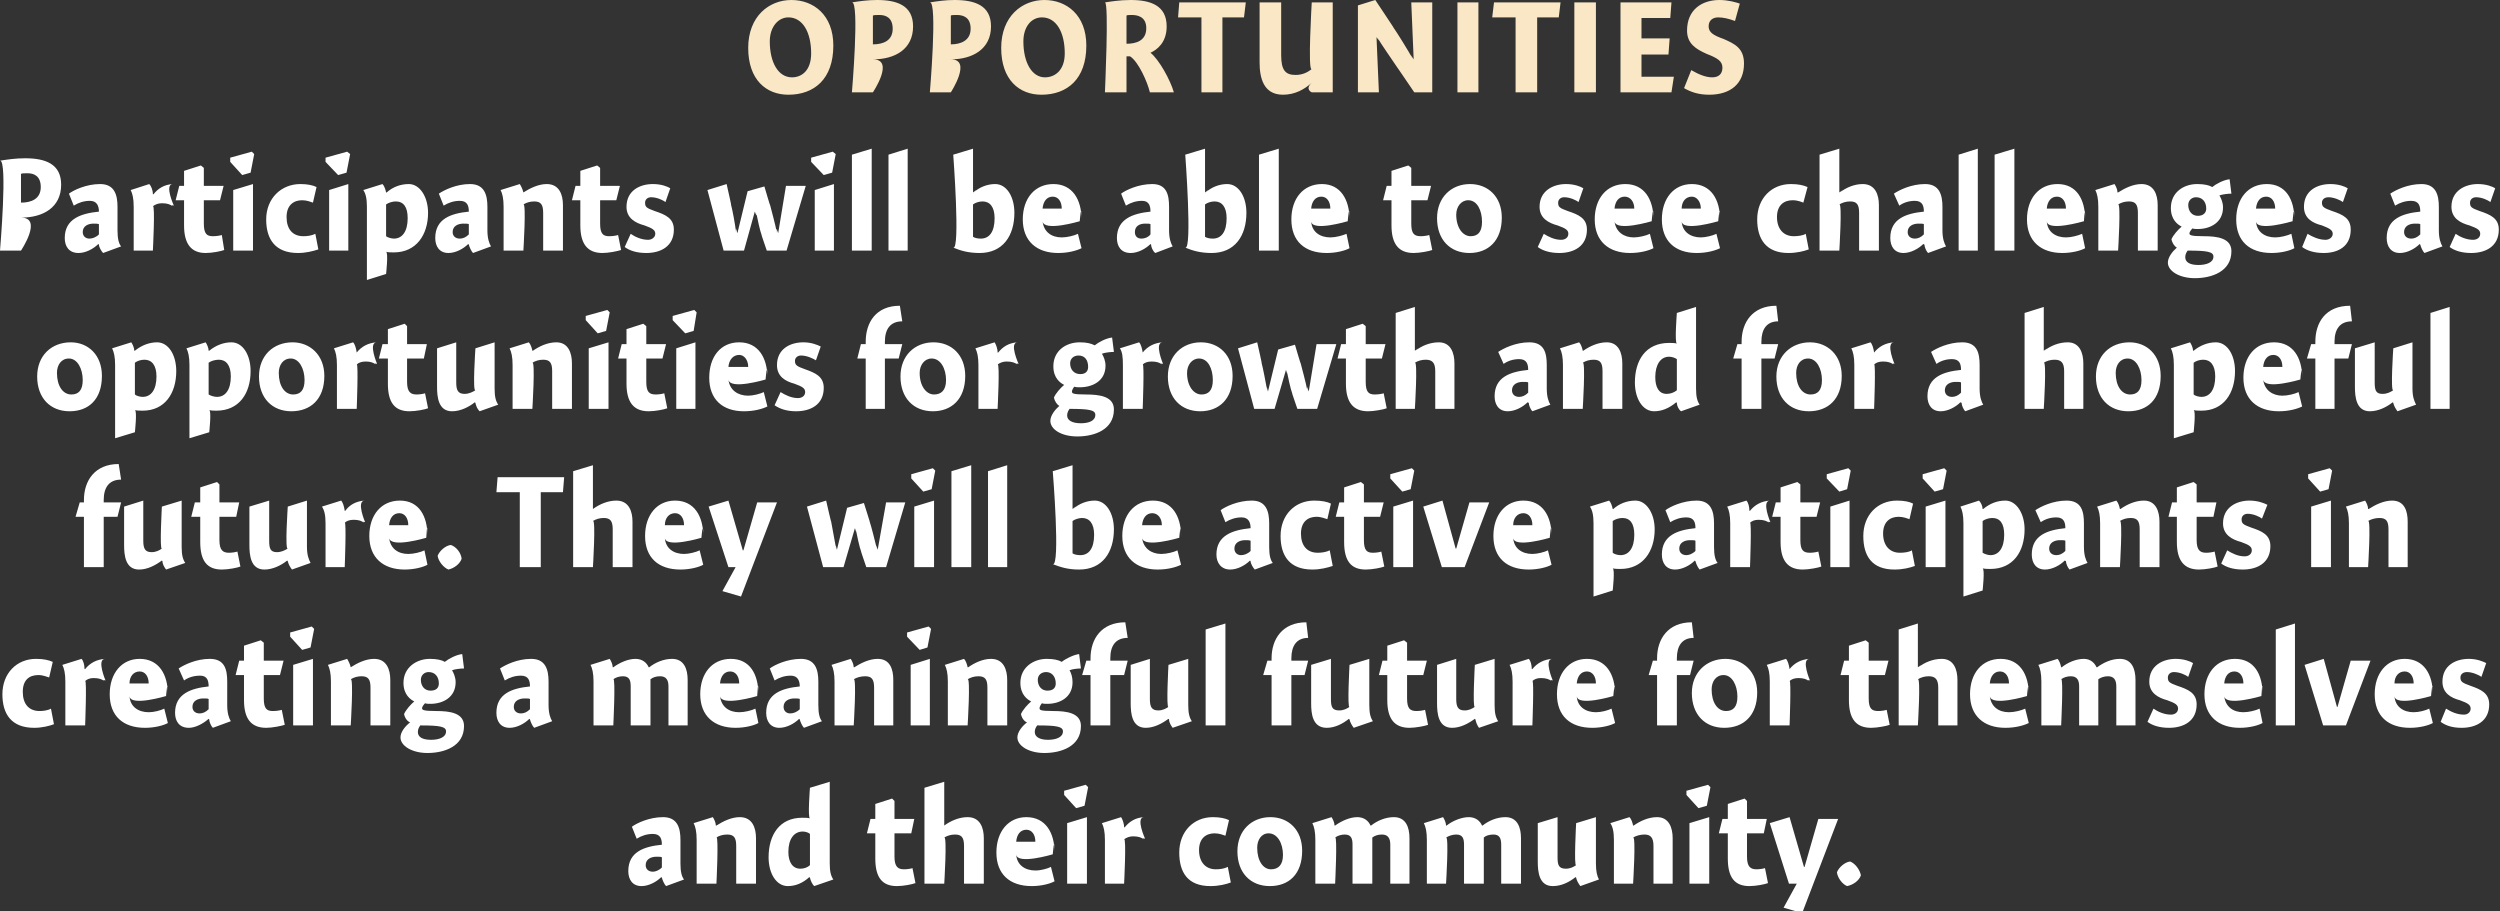
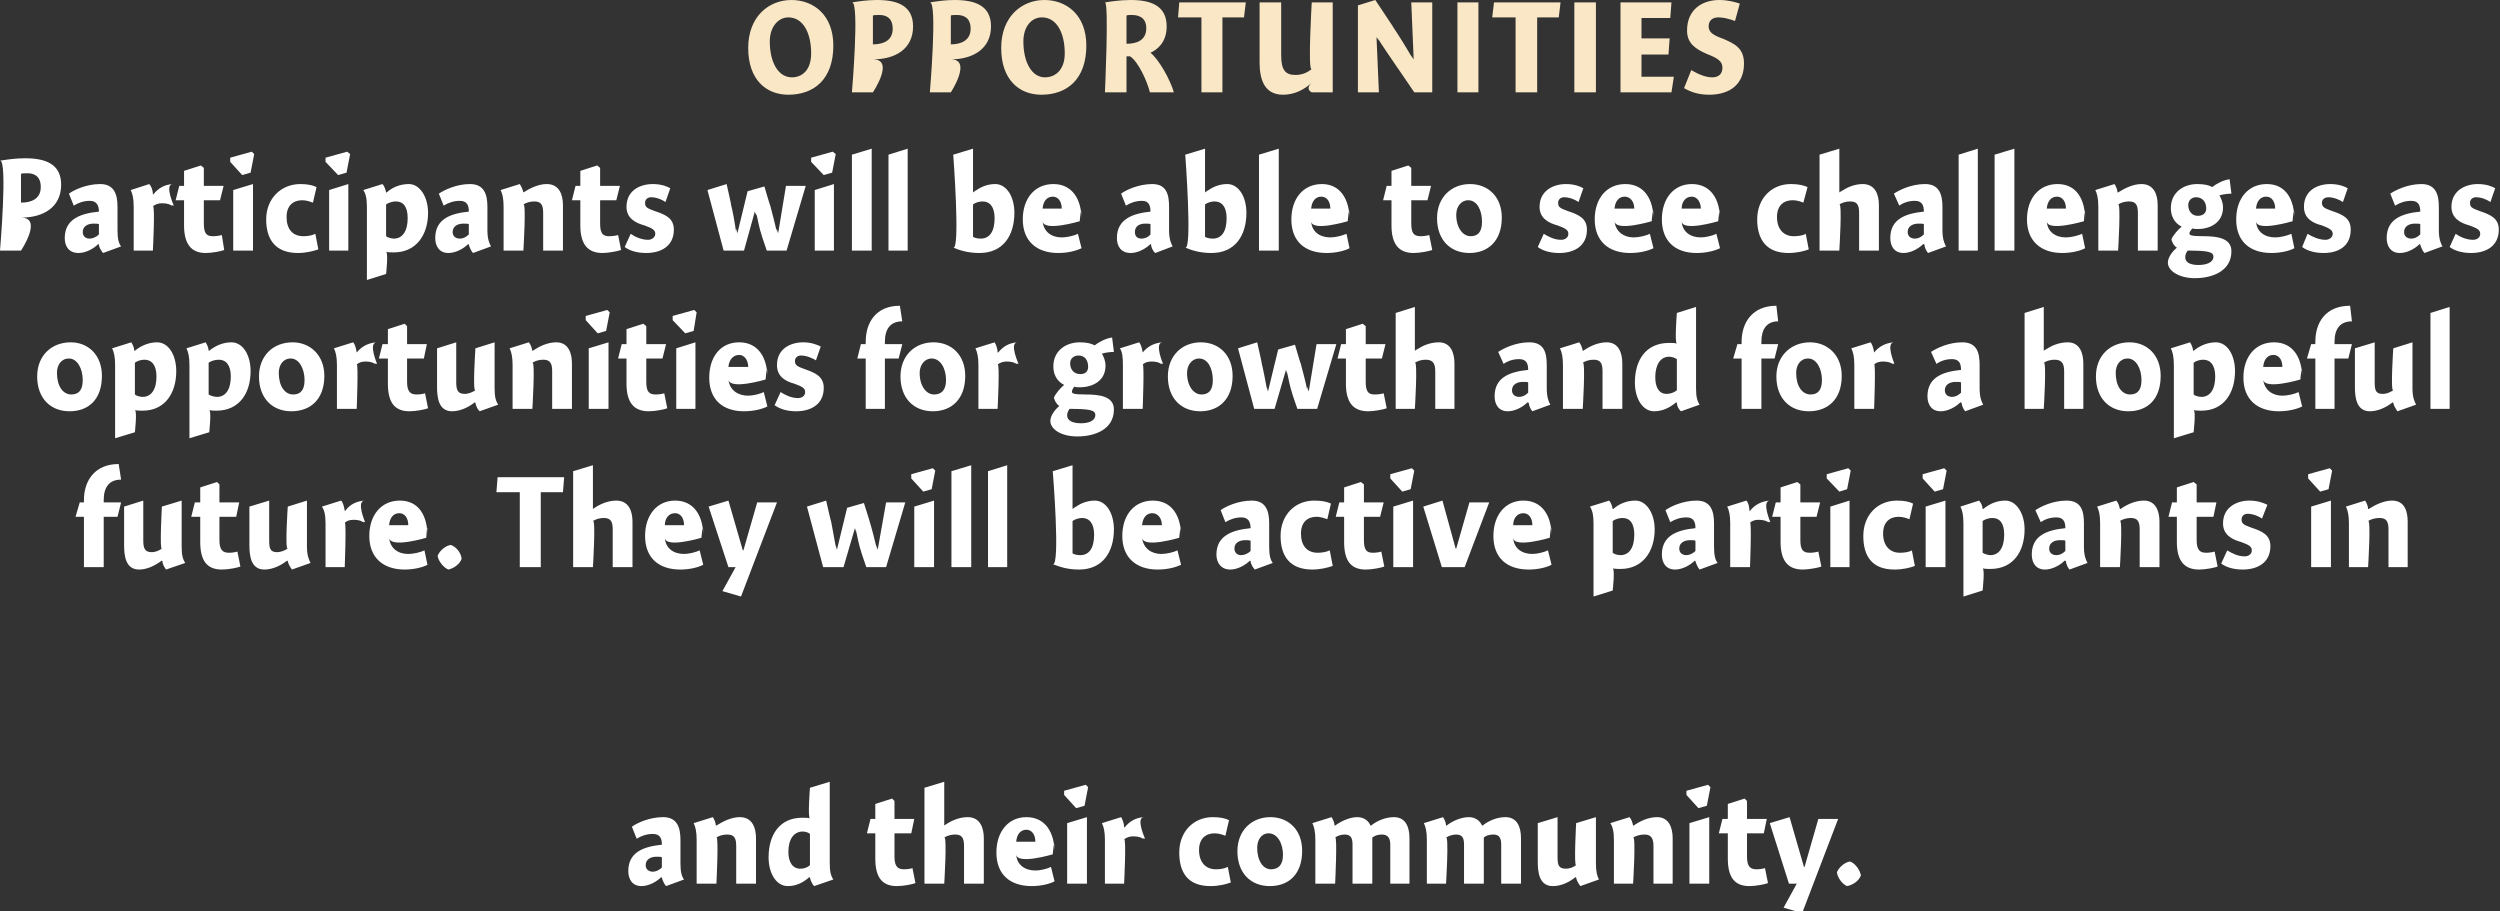
<svg xmlns="http://www.w3.org/2000/svg" version="1.1" style="left: 1.9% !important; width: 96.47% !important;top: 1.39% !important; height90.04% !important;" width="417px" height="152px" viewBox="0 0 417 152">
  <rect x="0" y="0" width="417" height="152" fill="#333333" stroke="none" />
  <desc>opportunities Participants will be able to see challenges as opportunities for growth and for a hopeful future. They ...</desc>
  <defs />
  <g id="Group6527">
    <path d="M 111.1 147.8 C 110.8 147.5 110.5 146.8 110.4 146.4 C 110.4 146.4 110.3 146.3 110.3 146.3 C 109.5 147.1 108.2 147.8 107.0 147.8 C 105.5 147.8 104.8 146.7 104.8 145.3 C 104.8 142.1 107.4 141.2 110.4 140.9 C 110.4 140.0 110.2 139.1 108.9 139.1 C 107.9 139.1 107.0 139.4 106.2 139.9 C 106.2 139.9 105.4 137.9 105.4 137.9 C 106.2 137.3 108.3 136.3 110.6 136.3 C 113.0 136.3 113.5 138.1 113.5 140.1 C 113.5 140.1 113.5 144.0 113.5 144.0 C 113.5 145.4 113.7 146.2 114.1 146.7 C 114.1 146.7 111.1 147.8 111.1 147.8 Z M 110.4 143.0 C 110.3 142.9 109.9 142.9 109.5 142.9 C 108.6 142.9 107.7 143.3 107.7 144.3 C 107.7 145.0 108.2 145.4 108.9 145.4 C 109.3 145.4 109.9 145.2 110.4 144.7 C 110.4 144.7 110.4 143.0 110.4 143.0 Z M 119.4 137.7 C 119.4 137.7 119.5 137.7 119.5 137.7 C 120.6 137.0 122.0 136.3 123.4 136.3 C 125.5 136.3 126.1 138.1 126.1 139.8 C 126.1 138.1 126.1 147.4 126.1 147.4 L 122.8 147.4 C 122.8 147.4 122.8 139.7 122.8 141.1 C 122.8 139.7 122.4 139.2 121.3 139.2 C 120.6 139.2 119.9 139.4 119.5 139.7 C 119.9 139.4 119.5 147.4 119.5 147.4 L 116.2 147.4 C 116.2 147.4 116.2 138.7 116.2 140.1 C 116.2 138.7 116.0 137.9 115.7 137.3 C 115.7 137.3 118.9 136.3 118.9 136.3 C 119.1 136.6 119.4 137.2 119.4 137.7 Z M 138.4 144.0 C 138.4 145.4 138.6 146.1 139.0 146.7 C 139.0 146.7 135.8 147.8 135.8 147.8 C 135.5 147.5 135.2 146.9 135.1 146.4 C 135.1 146.4 135.0 146.3 135.0 146.3 C 133.9 147.3 132.7 147.8 131.4 147.8 C 129.5 147.8 128.2 145.7 128.2 143.0 C 128.2 139.3 130.0 136.4 133.8 136.4 C 134.3 136.4 134.7 136.4 135.1 136.5 C 134.7 136.4 135.1 131.4 135.1 131.4 L 138.4 130.4 C 138.4 130.4 138.4 145.4 138.4 144.0 Z M 133.9 138.7 C 132.4 138.7 131.5 140.0 131.5 142.1 C 131.5 143.8 132.2 144.9 133.5 144.9 C 134.1 144.9 134.7 144.7 135.1 144.3 C 135.1 144.3 135.1 139.1 135.1 139.1 C 134.9 138.9 134.4 138.7 133.9 138.7 Z M 152.5 136.6 L 152.0 139.0 L 149.2 139.0 C 149.2 139.0 149.2 144.6 149.2 142.9 C 149.2 144.6 149.8 145.0 150.8 145.0 C 151.3 145.0 152.0 144.9 152.2 144.8 C 152.2 144.8 152.7 147.3 152.7 147.3 C 152.2 147.5 150.7 147.8 149.6 147.8 C 147.1 147.8 146.0 146.3 146.0 143.2 C 146.0 146.3 146.0 139.0 146.0 139.0 L 144.6 139.0 L 145.2 136.6 L 146.0 136.6 L 146.0 134.1 L 148.8 133.2 L 149.2 133.6 L 149.2 136.6 L 152.5 136.6 Z M 157.5 137.7 C 157.5 137.7 158.6 136.9 157.5 137.7 C 158.6 136.9 160.0 136.3 161.4 136.3 C 163.5 136.3 164.1 138.1 164.1 139.8 C 164.1 138.1 164.1 147.4 164.1 147.4 L 160.8 147.4 C 160.8 147.4 160.8 139.7 160.8 141.1 C 160.8 139.7 160.4 139.2 159.3 139.2 C 158.6 139.2 158.0 139.4 157.5 139.7 C 158.0 139.4 157.5 147.4 157.5 147.4 L 154.2 147.4 L 154.2 131.4 L 157.5 130.4 L 157.5 137.7 Z M 172.7 145.2 C 173.6 145.2 174.7 144.9 175.3 144.6 C 175.3 144.6 175.9 147.0 175.9 147.0 C 175.2 147.4 173.7 147.8 172.1 147.8 C 168.4 147.8 166.2 145.8 166.2 142.2 C 166.2 138.7 168.2 136.3 171.2 136.3 C 174.4 136.3 175.9 138.9 175.9 142.2 C 175.9 138.9 175.6 142.5 175.6 142.5 C 175.6 142.5 169.6 144.3 169.5 142.5 C 169.6 144.3 171.0 145.2 172.7 145.2 Z M 172.7 140.4 C 172.7 139.2 172.1 138.4 171.2 138.4 C 170.2 138.4 169.6 139.2 169.5 140.4 C 169.5 140.4 172.7 140.4 172.7 140.4 Z M 178.0 147.4 L 178.0 137.3 L 181.3 136.3 L 181.3 147.4 L 178.0 147.4 Z M 181.5 131.3 L 180.9 134.4 L 179.5 134.8 L 177.5 132.6 L 177.5 131.9 L 181.1 130.9 L 181.5 131.3 Z M 187.5 138.0 C 187.5 138.0 187.6 138.0 187.6 138.0 C 188.4 137.0 189.4 136.4 190.8 136.3 C 189.4 136.4 191.0 139.9 191.0 139.9 C 191.0 139.9 190.4 139.7 190.8 140.0 C 190.4 139.7 189.9 139.5 189.0 139.5 C 188.4 139.5 187.9 139.7 187.5 140.0 C 187.9 139.7 187.5 147.4 187.5 147.4 L 184.3 147.4 C 184.3 147.4 184.3 138.7 184.3 140.1 C 184.3 138.7 184.1 137.9 183.8 137.3 C 183.8 137.3 187.0 136.3 187.0 136.3 C 187.2 136.6 187.5 137.3 187.5 138.0 Z M 204.4 139.4 C 204.1 139.3 203.4 139.0 202.6 139.0 C 201.2 139.0 200.0 139.8 200.0 141.8 C 200.0 143.8 201.1 145.0 202.8 145.0 C 203.5 145.0 204.2 144.9 204.8 144.6 C 204.8 144.6 205.3 147.2 205.3 147.2 C 204.5 147.5 203.3 147.8 201.9 147.8 C 198.1 147.8 196.7 145.5 196.7 142.2 C 196.7 138.7 199.1 136.3 202.3 136.3 C 203.5 136.3 204.4 136.5 205.0 136.8 C 205.0 136.8 204.4 139.4 204.4 139.4 Z M 211.8 147.8 C 208.6 147.8 206.4 145.6 206.4 142.0 C 206.4 138.5 208.8 136.3 211.9 136.3 C 214.9 136.3 217.2 138.4 217.2 141.9 C 217.2 145.8 215.0 147.8 211.8 147.8 Z M 211.6 139.0 C 210.4 139.0 209.7 140.1 209.7 141.4 C 209.7 143.6 210.7 145.0 212.0 145.0 C 213.2 145.0 214.0 144.3 214.0 142.6 C 214.0 140.7 213.1 139.0 211.6 139.0 Z M 222.6 137.7 C 222.6 137.7 222.7 137.7 222.7 137.7 C 223.8 136.9 225.2 136.3 226.4 136.3 C 227.6 136.3 228.3 137.0 228.6 137.7 C 228.6 137.7 228.7 137.7 228.7 137.7 C 229.7 136.9 231.1 136.3 232.5 136.3 C 234.5 136.3 235.1 138.0 235.1 139.8 C 235.1 138.0 235.1 147.4 235.1 147.4 L 231.9 147.4 C 231.9 147.4 231.9 139.8 231.9 140.9 C 231.9 139.8 231.5 139.2 230.5 139.2 C 229.8 139.2 229.3 139.4 228.9 139.7 C 228.9 139.9 228.9 140.8 228.9 141.0 C 228.9 140.8 228.9 147.4 228.9 147.4 L 225.6 147.4 C 225.6 147.4 225.6 139.9 225.6 140.9 C 225.6 139.9 225.4 139.2 224.3 139.2 C 223.7 139.2 223.1 139.4 222.7 139.7 C 223.1 139.4 222.7 147.4 222.7 147.4 L 219.4 147.4 C 219.4 147.4 219.4 138.7 219.4 140.1 C 219.4 138.7 219.2 137.9 218.9 137.3 C 218.9 137.3 222.1 136.3 222.1 136.3 C 222.3 136.6 222.6 137.2 222.6 137.7 Z M 241.2 137.7 C 241.2 137.7 241.3 137.7 241.3 137.7 C 242.3 136.9 243.8 136.3 245.0 136.3 C 246.2 136.3 246.9 137.0 247.2 137.7 C 247.2 137.7 247.3 137.7 247.3 137.7 C 248.3 136.9 249.7 136.3 251.1 136.3 C 253.1 136.3 253.7 138.0 253.7 139.8 C 253.7 138.0 253.7 147.4 253.7 147.4 L 250.4 147.4 C 250.4 147.4 250.4 139.8 250.4 140.9 C 250.4 139.8 250.1 139.2 249.1 139.2 C 248.4 139.2 247.8 139.4 247.5 139.7 C 247.5 139.9 247.5 140.8 247.5 141.0 C 247.5 140.8 247.5 147.4 247.5 147.4 L 244.2 147.4 C 244.2 147.4 244.2 139.9 244.2 140.9 C 244.2 139.9 244.0 139.2 242.9 139.2 C 242.3 139.2 241.7 139.4 241.2 139.7 C 241.7 139.4 241.2 147.4 241.2 147.4 L 238.0 147.4 C 238.0 147.4 238.0 138.7 238.0 140.1 C 238.0 138.7 237.8 137.9 237.5 137.3 C 237.5 137.3 240.7 136.3 240.7 136.3 C 240.9 136.6 241.2 137.2 241.2 137.7 Z M 266.2 144.0 C 266.2 145.4 266.4 146.1 266.7 146.7 C 266.7 146.7 263.6 147.8 263.6 147.8 C 263.3 147.4 263.0 146.9 262.9 146.4 C 262.9 146.4 262.8 146.3 262.8 146.3 C 261.8 147.1 260.5 147.8 259.0 147.8 C 256.7 147.8 256.5 145.4 256.5 143.7 C 256.5 145.4 256.5 137.3 256.5 137.3 L 259.8 136.3 C 259.8 136.3 259.8 144.3 259.8 143.0 C 259.8 144.3 260.0 144.9 261.2 144.9 C 261.9 144.9 262.5 144.6 262.9 144.3 C 262.5 144.6 262.9 137.3 262.9 137.3 L 266.2 136.3 C 266.2 136.3 266.2 145.4 266.2 144.0 Z M 272.4 137.7 C 272.4 137.7 272.5 137.7 272.5 137.7 C 273.5 137.0 274.9 136.3 276.4 136.3 C 278.4 136.3 279.0 138.1 279.0 139.8 C 279.0 138.1 279.0 147.4 279.0 147.4 L 275.8 147.4 C 275.8 147.4 275.8 139.7 275.8 141.1 C 275.8 139.7 275.3 139.2 274.3 139.2 C 273.6 139.2 272.9 139.4 272.4 139.7 C 272.9 139.4 272.4 147.4 272.4 147.4 L 269.2 147.4 C 269.2 147.4 269.2 138.7 269.2 140.1 C 269.2 138.7 269.0 137.9 268.6 137.3 C 268.6 137.3 271.8 136.3 271.8 136.3 C 272.1 136.6 272.3 137.2 272.4 137.7 Z M 281.8 147.4 L 281.8 137.3 L 285.1 136.3 L 285.1 147.4 L 281.8 147.4 Z M 285.3 131.3 L 284.7 134.4 L 283.3 134.8 L 281.3 132.6 L 281.3 131.9 L 284.9 130.9 L 285.3 131.3 Z M 294.7 136.6 L 294.2 139.0 L 291.4 139.0 C 291.4 139.0 291.4 144.6 291.4 142.9 C 291.4 144.6 292.0 145.0 293.0 145.0 C 293.5 145.0 294.1 144.9 294.4 144.8 C 294.4 144.8 294.9 147.3 294.9 147.3 C 294.4 147.5 292.9 147.8 291.8 147.8 C 289.3 147.8 288.2 146.3 288.2 143.2 C 288.2 146.3 288.2 139.0 288.2 139.0 L 286.7 139.0 L 287.3 136.6 L 288.2 136.6 L 288.2 134.1 L 291.0 133.2 L 291.4 133.6 L 291.4 136.6 L 294.7 136.6 Z M 303.3 136.6 L 306.6 136.6 L 300.6 152.3 L 297.5 151.4 L 299.7 147.4 L 298.4 147.4 L 295.2 137.3 L 298.5 136.3 L 300.9 144.6 L 301.0 144.6 L 303.3 136.6 Z M 310.4 146.0 C 310.1 146.9 309.1 147.6 308.1 147.8 C 307.3 147.5 306.5 146.4 306.4 145.5 C 306.7 144.7 307.7 143.8 308.6 143.7 C 309.4 144.0 310.2 145.0 310.4 146.0 Z " stroke="none" fill="#fff" />
-     <path d="M 8.2 113.0 C 7.8 112.9 7.2 112.6 6.4 112.6 C 4.9 112.6 3.8 113.4 3.8 115.4 C 3.8 117.4 4.8 118.6 6.6 118.6 C 7.2 118.6 8.0 118.5 8.5 118.2 C 8.5 118.2 9.0 120.8 9.0 120.8 C 8.2 121.1 7.0 121.4 5.7 121.4 C 1.9 121.4 0.4 119.1 0.4 115.8 C 0.4 112.3 2.8 109.9 6.0 109.9 C 7.3 109.9 8.1 110.1 8.8 110.4 C 8.8 110.4 8.2 113.0 8.2 113.0 Z M 14.1 111.6 C 14.1 111.6 14.2 111.6 14.2 111.6 C 15.0 110.6 16.1 110.0 17.5 109.9 C 16.1 110.0 17.6 113.5 17.6 113.5 C 17.6 113.5 17.0 113.3 17.4 113.6 C 17.0 113.3 16.5 113.1 15.6 113.1 C 15.0 113.1 14.5 113.3 14.2 113.6 C 14.5 113.3 14.2 121.0 14.2 121.0 L 10.9 121.0 C 10.9 121.0 10.9 112.3 10.9 113.7 C 10.9 112.3 10.7 111.5 10.4 110.9 C 10.4 110.9 13.6 109.9 13.6 109.9 C 13.9 110.2 14.1 110.9 14.1 111.6 Z M 24.8 118.8 C 25.7 118.8 26.8 118.5 27.4 118.2 C 27.4 118.2 28.0 120.6 28.0 120.6 C 27.3 121.0 25.8 121.4 24.2 121.4 C 20.5 121.4 18.3 119.4 18.3 115.8 C 18.3 112.3 20.3 109.9 23.3 109.9 C 26.5 109.9 28.0 112.5 28.0 115.8 C 28.0 112.5 27.7 116.1 27.7 116.1 C 27.7 116.1 21.7 117.9 21.6 116.1 C 21.7 117.9 23.1 118.8 24.8 118.8 Z M 24.8 114.0 C 24.8 112.8 24.2 112.0 23.3 112.0 C 22.3 112.0 21.6 112.8 21.6 114.0 C 21.6 114.0 24.8 114.0 24.8 114.0 Z M 35.5 121.4 C 35.2 121.1 34.9 120.4 34.9 120.0 C 34.9 120.0 34.8 119.9 34.8 119.9 C 33.9 120.7 32.6 121.4 31.5 121.4 C 29.9 121.4 29.2 120.3 29.2 118.9 C 29.2 115.7 31.9 114.8 34.8 114.5 C 34.8 113.6 34.6 112.7 33.4 112.7 C 32.3 112.7 31.4 113.0 30.7 113.5 C 30.7 113.5 29.8 111.5 29.8 111.5 C 30.7 110.9 32.7 109.9 35.0 109.9 C 37.5 109.9 37.9 111.7 37.9 113.7 C 37.9 113.7 37.9 117.6 37.9 117.6 C 37.9 119.0 38.2 119.8 38.5 120.3 C 38.5 120.3 35.5 121.4 35.5 121.4 Z M 34.8 116.6 C 34.7 116.5 34.4 116.5 33.9 116.5 C 33.0 116.5 32.1 116.9 32.1 117.9 C 32.1 118.6 32.6 119.0 33.3 119.0 C 33.8 119.0 34.3 118.8 34.8 118.3 C 34.8 118.3 34.8 116.6 34.8 116.6 Z M 47.3 110.2 L 46.7 112.6 L 44.0 112.6 C 44.0 112.6 44.0 118.2 44.0 116.5 C 44.0 118.2 44.5 118.6 45.5 118.6 C 46.1 118.6 46.7 118.5 47.0 118.4 C 47.0 118.4 47.5 120.9 47.5 120.9 C 46.9 121.1 45.4 121.4 44.4 121.4 C 41.9 121.4 40.7 119.9 40.7 116.8 C 40.7 119.9 40.7 112.6 40.7 112.6 L 39.3 112.6 L 39.9 110.2 L 40.7 110.2 L 40.7 107.7 L 43.5 106.8 L 44.0 107.2 L 44.0 110.2 L 47.3 110.2 Z M 48.9 121.0 L 48.9 110.9 L 52.2 109.9 L 52.2 121.0 L 48.9 121.0 Z M 52.4 104.9 L 51.8 108.0 L 50.4 108.4 L 48.4 106.2 L 48.4 105.5 L 52.0 104.5 L 52.4 104.9 Z M 58.5 111.3 C 58.5 111.3 58.5 111.3 58.5 111.3 C 59.6 110.6 61.0 109.9 62.4 109.9 C 64.5 109.9 65.1 111.7 65.1 113.4 C 65.1 111.7 65.1 121.0 65.1 121.0 L 61.8 121.0 C 61.8 121.0 61.8 113.3 61.8 114.7 C 61.8 113.3 61.4 112.8 60.3 112.8 C 59.6 112.8 59.0 113.0 58.5 113.3 C 59.0 113.0 58.5 121.0 58.5 121.0 L 55.2 121.0 C 55.2 121.0 55.2 112.3 55.2 113.7 C 55.2 112.3 55.0 111.5 54.7 110.9 C 54.7 110.9 57.9 109.9 57.9 109.9 C 58.1 110.2 58.4 110.8 58.5 111.3 Z M 77.4 111.5 C 76.9 111.5 75.9 111.6 75.4 111.8 C 75.7 112.3 76.0 113.0 76.0 113.8 C 76.0 116.3 73.9 117.4 71.8 117.4 C 71.5 117.4 71.1 117.4 70.9 117.3 C 70.7 117.5 70.4 117.9 70.4 118.1 C 70.4 118.4 70.5 118.6 72.8 118.6 C 75.0 118.6 77.4 118.9 77.4 121.1 C 77.4 124.5 74.1 125.6 71.3 125.6 C 68.7 125.6 66.8 124.4 66.8 123.0 C 66.8 122.1 67.6 121.1 68.4 120.5 C 67.9 120.3 67.5 119.7 67.4 119.1 C 67.7 118.4 68.5 117.5 69.1 117.0 C 68.5 116.7 67.3 115.9 67.3 113.9 C 67.3 111.3 69.5 109.9 71.7 109.9 C 72.9 109.9 73.7 110.1 74.2 110.4 C 74.8 109.9 76.1 109.2 77.1 109.1 C 77.1 109.1 77.4 111.5 77.4 111.5 Z M 71.5 112.1 C 70.8 112.1 70.2 112.6 70.2 113.4 C 70.2 114.4 70.8 115.2 71.8 115.2 C 72.8 115.2 73.2 114.7 73.2 114.0 C 73.2 112.8 72.5 112.1 71.5 112.1 Z M 69.7 122.1 C 69.7 122.9 70.4 123.4 71.9 123.4 C 73.2 123.4 74.4 123.0 74.4 122.0 C 74.4 121.2 73.4 121.0 70.1 121.0 C 69.9 121.3 69.7 121.6 69.7 122.1 Z M 89.1 121.4 C 88.8 121.1 88.5 120.4 88.4 120.0 C 88.4 120.0 88.3 119.9 88.3 119.9 C 87.5 120.7 86.2 121.4 85.0 121.4 C 83.5 121.4 82.8 120.3 82.8 118.9 C 82.8 115.7 85.4 114.8 88.4 114.5 C 88.4 113.6 88.2 112.7 86.9 112.7 C 85.9 112.7 85.0 113.0 84.2 113.5 C 84.2 113.5 83.4 111.5 83.4 111.5 C 84.3 110.9 86.3 109.9 88.6 109.9 C 91.0 109.9 91.5 111.7 91.5 113.7 C 91.5 113.7 91.5 117.6 91.5 117.6 C 91.5 119.0 91.8 119.8 92.1 120.3 C 92.1 120.3 89.1 121.4 89.1 121.4 Z M 88.4 116.6 C 88.3 116.5 88.0 116.5 87.5 116.5 C 86.6 116.5 85.7 116.9 85.7 117.9 C 85.7 118.6 86.2 119.0 86.9 119.0 C 87.4 119.0 87.9 118.8 88.4 118.3 C 88.4 118.3 88.4 116.6 88.4 116.6 Z M 102.2 111.3 C 102.2 111.3 102.3 111.3 102.3 111.3 C 103.4 110.5 104.8 109.9 106.0 109.9 C 107.2 109.9 107.9 110.6 108.2 111.3 C 108.2 111.3 108.3 111.3 108.3 111.3 C 109.3 110.5 110.7 109.9 112.1 109.9 C 114.1 109.9 114.7 111.6 114.7 113.4 C 114.7 111.6 114.7 121.0 114.7 121.0 L 111.5 121.0 C 111.5 121.0 111.5 113.4 111.5 114.5 C 111.5 113.4 111.1 112.8 110.1 112.8 C 109.4 112.8 108.9 113.0 108.5 113.3 C 108.5 113.5 108.5 114.4 108.5 114.6 C 108.5 114.4 108.5 121.0 108.5 121.0 L 105.2 121.0 C 105.2 121.0 105.2 113.5 105.2 114.5 C 105.2 113.5 105.0 112.8 103.9 112.8 C 103.3 112.8 102.7 113.0 102.3 113.3 C 102.7 113.0 102.3 121.0 102.3 121.0 L 99.0 121.0 C 99.0 121.0 99.0 112.3 99.0 113.7 C 99.0 112.3 98.8 111.5 98.5 110.9 C 98.5 110.9 101.7 109.9 101.7 109.9 C 101.9 110.2 102.2 110.8 102.2 111.3 Z M 123.3 118.8 C 124.2 118.8 125.4 118.5 126.0 118.2 C 126.0 118.2 126.5 120.6 126.5 120.6 C 125.8 121.0 124.3 121.4 122.7 121.4 C 119.1 121.4 116.8 119.4 116.8 115.8 C 116.8 112.3 118.8 109.9 121.9 109.9 C 125.1 109.9 126.5 112.5 126.5 115.8 C 126.5 112.5 126.3 116.1 126.3 116.1 C 126.3 116.1 120.3 117.9 120.1 116.1 C 120.3 117.9 121.6 118.8 123.3 118.8 Z M 123.3 114.0 C 123.3 112.8 122.7 112.0 121.8 112.0 C 120.8 112.0 120.2 112.8 120.1 114.0 C 120.1 114.0 123.3 114.0 123.3 114.0 Z M 134.1 121.4 C 133.8 121.1 133.5 120.4 133.4 120.0 C 133.4 120.0 133.3 119.9 133.3 119.9 C 132.5 120.7 131.2 121.4 130.0 121.4 C 128.5 121.4 127.8 120.3 127.8 118.9 C 127.8 115.7 130.4 114.8 133.4 114.5 C 133.4 113.6 133.1 112.7 131.9 112.7 C 130.9 112.7 130.0 113.0 129.2 113.5 C 129.2 113.5 128.4 111.5 128.4 111.5 C 129.2 110.9 131.3 109.9 133.6 109.9 C 136.0 109.9 136.5 111.7 136.5 113.7 C 136.5 113.7 136.5 117.6 136.5 117.6 C 136.5 119.0 136.7 119.8 137.1 120.3 C 137.1 120.3 134.1 121.4 134.1 121.4 Z M 133.4 116.6 C 133.3 116.5 132.9 116.5 132.5 116.5 C 131.6 116.5 130.7 116.9 130.7 117.9 C 130.7 118.6 131.2 119.0 131.8 119.0 C 132.3 119.0 132.9 118.8 133.4 118.3 C 133.4 118.3 133.4 116.6 133.4 116.6 Z M 142.4 111.3 C 142.4 111.3 142.5 111.3 142.5 111.3 C 143.6 110.6 145.0 109.9 146.4 109.9 C 148.5 109.9 149.0 111.7 149.0 113.4 C 149.0 111.7 149.0 121.0 149.0 121.0 L 145.8 121.0 C 145.8 121.0 145.8 113.3 145.8 114.7 C 145.8 113.3 145.4 112.8 144.3 112.8 C 143.6 112.8 142.9 113.0 142.4 113.3 C 142.9 113.0 142.4 121.0 142.4 121.0 L 139.2 121.0 C 139.2 121.0 139.2 112.3 139.2 113.7 C 139.2 112.3 139.0 111.5 138.7 110.9 C 138.7 110.9 141.9 109.9 141.9 109.9 C 142.1 110.2 142.4 110.8 142.4 111.3 Z M 151.9 121.0 L 151.9 110.9 L 155.1 109.9 L 155.1 121.0 L 151.9 121.0 Z M 155.3 104.9 L 154.7 108.0 L 153.4 108.4 L 151.3 106.2 L 151.3 105.5 L 154.9 104.5 L 155.3 104.9 Z M 161.4 111.3 C 161.4 111.3 161.5 111.3 161.5 111.3 C 162.5 110.6 163.9 109.9 165.3 109.9 C 167.4 109.9 168.0 111.7 168.0 113.4 C 168.0 111.7 168.0 121.0 168.0 121.0 L 164.7 121.0 C 164.7 121.0 164.7 113.3 164.7 114.7 C 164.7 113.3 164.3 112.8 163.2 112.8 C 162.5 112.8 161.9 113.0 161.4 113.3 C 161.9 113.0 161.4 121.0 161.4 121.0 L 158.1 121.0 C 158.1 121.0 158.1 112.3 158.1 113.7 C 158.1 112.3 157.9 111.5 157.6 110.9 C 157.6 110.9 160.8 109.9 160.8 109.9 C 161.1 110.2 161.3 110.8 161.4 111.3 Z M 180.3 111.5 C 179.8 111.5 178.8 111.6 178.4 111.8 C 178.7 112.3 178.9 113.0 178.9 113.8 C 178.9 116.3 176.8 117.4 174.7 117.4 C 174.4 117.4 174.0 117.4 173.8 117.3 C 173.6 117.5 173.4 117.9 173.4 118.1 C 173.4 118.4 173.4 118.6 175.7 118.6 C 177.9 118.6 180.3 118.9 180.3 121.1 C 180.3 124.5 177.0 125.6 174.2 125.6 C 171.6 125.6 169.7 124.4 169.7 123.0 C 169.7 122.1 170.5 121.1 171.3 120.5 C 170.8 120.3 170.4 119.7 170.3 119.1 C 170.6 118.4 171.4 117.5 172.0 117.0 C 171.4 116.7 170.2 115.9 170.2 113.9 C 170.2 111.3 172.4 109.9 174.6 109.9 C 175.8 109.9 176.6 110.1 177.1 110.4 C 177.7 109.9 179.1 109.2 180.0 109.1 C 180.0 109.1 180.3 111.5 180.3 111.5 Z M 174.5 112.1 C 173.7 112.1 173.1 112.6 173.1 113.4 C 173.1 114.4 173.7 115.2 174.7 115.2 C 175.7 115.2 176.1 114.7 176.1 114.0 C 176.1 112.8 175.4 112.1 174.5 112.1 Z M 172.6 122.1 C 172.6 122.9 173.4 123.4 174.8 123.4 C 176.1 123.4 177.3 123.0 177.3 122.0 C 177.3 121.2 176.3 121.0 173.0 121.0 C 172.8 121.3 172.6 121.6 172.6 122.1 Z M 181.9 110.2 C 181.9 110.2 181.9 106.6 181.9 109.8 C 181.9 106.6 183.7 103.8 187.7 103.8 C 187.7 103.8 188.1 106.4 188.1 106.4 C 186.1 106.4 185.2 107.7 185.2 109.8 C 185.2 107.7 185.2 110.2 185.2 110.2 L 188.1 110.2 L 187.5 112.6 L 185.2 112.6 L 185.2 121.0 L 181.9 121.0 L 181.9 112.6 L 180.5 112.6 L 181.2 110.2 L 181.9 110.2 Z M 198.2 117.6 C 198.2 119.0 198.4 119.7 198.8 120.3 C 198.8 120.3 195.6 121.4 195.6 121.4 C 195.3 121.0 195.0 120.5 195.0 120.0 C 195.0 120.0 194.9 119.9 194.9 119.9 C 193.8 120.7 192.5 121.4 191.1 121.4 C 188.8 121.4 188.6 119.0 188.6 117.3 C 188.6 119.0 188.6 110.9 188.6 110.9 L 191.8 109.9 C 191.8 109.9 191.8 117.9 191.8 116.6 C 191.8 117.9 192.1 118.5 193.2 118.5 C 193.9 118.5 194.5 118.2 194.9 117.9 C 194.5 118.2 194.9 110.9 194.9 110.9 L 198.2 109.9 C 198.2 109.9 198.2 119.0 198.2 117.6 Z M 204.4 121.0 L 201.1 121.0 L 201.1 105.0 L 204.4 104.0 L 204.4 121.0 Z M 212.1 110.2 C 212.1 110.2 212.1 106.6 212.1 109.8 C 212.1 106.6 213.9 103.8 217.9 103.8 C 217.9 103.8 218.2 106.4 218.2 106.4 C 216.3 106.4 215.4 107.7 215.4 109.8 C 215.4 107.7 215.4 110.2 215.4 110.2 L 218.2 110.2 L 217.6 112.6 L 215.4 112.6 L 215.4 121.0 L 212.1 121.0 L 212.1 112.6 L 210.7 112.6 L 211.4 110.2 L 212.1 110.2 Z M 228.4 117.6 C 228.4 119.0 228.6 119.7 229.0 120.3 C 229.0 120.3 225.8 121.4 225.8 121.4 C 225.5 121.0 225.2 120.5 225.1 120.0 C 225.1 120.0 225.0 119.9 225.0 119.9 C 224.0 120.7 222.7 121.4 221.3 121.4 C 218.9 121.4 218.7 119.0 218.7 117.3 C 218.7 119.0 218.7 110.9 218.7 110.9 L 222.0 109.9 C 222.0 109.9 222.0 117.9 222.0 116.6 C 222.0 117.9 222.2 118.5 223.4 118.5 C 224.1 118.5 224.7 118.2 225.1 117.9 C 224.7 118.2 225.1 110.9 225.1 110.9 L 228.4 109.9 C 228.4 109.9 228.4 119.0 228.4 117.6 Z M 238.0 110.2 L 237.4 112.6 L 234.7 112.6 C 234.7 112.6 234.7 118.2 234.7 116.5 C 234.7 118.2 235.2 118.6 236.3 118.6 C 236.8 118.6 237.4 118.5 237.7 118.4 C 237.7 118.4 238.2 120.9 238.2 120.9 C 237.7 121.1 236.1 121.4 235.1 121.4 C 232.6 121.4 231.4 119.9 231.4 116.8 C 231.4 119.9 231.4 112.6 231.4 112.6 L 230.0 112.6 L 230.6 110.2 L 231.4 110.2 L 231.4 107.7 L 234.2 106.8 L 234.7 107.2 L 234.7 110.2 L 238.0 110.2 Z M 249.3 117.6 C 249.3 119.0 249.5 119.7 249.9 120.3 C 249.9 120.3 246.7 121.4 246.7 121.4 C 246.4 121.0 246.2 120.5 246.1 120.0 C 246.1 120.0 246.0 119.9 246.0 119.9 C 244.9 120.7 243.6 121.4 242.2 121.4 C 239.9 121.4 239.7 119.0 239.7 117.3 C 239.7 119.0 239.7 110.9 239.7 110.9 L 242.9 109.9 C 242.9 109.9 242.9 117.9 242.9 116.6 C 242.9 117.9 243.2 118.5 244.3 118.5 C 245.0 118.5 245.6 118.2 246.0 117.9 C 245.6 118.2 246.0 110.9 246.0 110.9 L 249.3 109.9 C 249.3 109.9 249.3 119.0 249.3 117.6 Z M 255.5 111.6 C 255.5 111.6 255.6 111.6 255.6 111.6 C 256.4 110.6 257.5 110.0 258.9 109.9 C 257.5 110.0 259.0 113.5 259.0 113.5 C 259.0 113.5 258.4 113.3 258.8 113.6 C 258.4 113.3 257.9 113.1 257.0 113.1 C 256.4 113.1 255.9 113.3 255.6 113.6 C 255.9 113.3 255.6 121.0 255.6 121.0 L 252.3 121.0 C 252.3 121.0 252.3 112.3 252.3 113.7 C 252.3 112.3 252.1 111.5 251.8 110.9 C 251.8 110.9 255.0 109.9 255.0 109.9 C 255.3 110.2 255.5 110.9 255.5 111.6 Z M 266.2 118.8 C 267.1 118.8 268.2 118.5 268.8 118.2 C 268.8 118.2 269.4 120.6 269.4 120.6 C 268.7 121.0 267.2 121.4 265.6 121.4 C 261.9 121.4 259.7 119.4 259.7 115.8 C 259.7 112.3 261.7 109.9 264.7 109.9 C 267.9 109.9 269.4 112.5 269.4 115.8 C 269.4 112.5 269.1 116.1 269.1 116.1 C 269.1 116.1 263.1 117.9 263.0 116.1 C 263.1 117.9 264.5 118.8 266.2 118.8 Z M 266.2 114.0 C 266.2 112.8 265.6 112.0 264.7 112.0 C 263.7 112.0 263.1 112.8 263.0 114.0 C 263.0 114.0 266.2 114.0 266.2 114.0 Z M 276.4 110.2 C 276.4 110.2 276.4 106.6 276.4 109.8 C 276.4 106.6 278.2 103.8 282.2 103.8 C 282.2 103.8 282.5 106.4 282.5 106.4 C 280.6 106.4 279.7 107.7 279.7 109.8 C 279.7 107.7 279.7 110.2 279.7 110.2 L 282.5 110.2 L 281.9 112.6 L 279.7 112.6 L 279.7 121.0 L 276.4 121.0 L 276.4 112.6 L 275.0 112.6 L 275.7 110.2 L 276.4 110.2 Z M 287.6 121.4 C 284.4 121.4 282.2 119.2 282.2 115.6 C 282.2 112.1 284.7 109.9 287.8 109.9 C 290.7 109.9 293.1 112.0 293.1 115.5 C 293.1 119.4 290.8 121.4 287.6 121.4 Z M 287.5 112.6 C 286.2 112.6 285.5 113.7 285.5 115.0 C 285.5 117.2 286.5 118.6 287.9 118.6 C 289.1 118.6 289.8 117.9 289.8 116.2 C 289.8 114.3 288.9 112.6 287.5 112.6 Z M 298.5 111.6 C 298.5 111.6 298.5 111.6 298.5 111.6 C 299.3 110.6 300.4 110.0 301.8 109.9 C 300.4 110.0 301.9 113.5 301.9 113.5 C 301.9 113.5 301.4 113.3 301.7 113.6 C 301.4 113.3 300.8 113.1 300.0 113.1 C 299.3 113.1 298.8 113.3 298.5 113.6 C 298.8 113.3 298.5 121.0 298.5 121.0 L 295.2 121.0 C 295.2 121.0 295.2 112.3 295.2 113.7 C 295.2 112.3 295.0 111.5 294.7 110.9 C 294.7 110.9 297.9 109.9 297.9 109.9 C 298.2 110.2 298.4 110.9 298.5 111.6 Z M 315.0 110.2 L 314.4 112.6 L 311.7 112.6 C 311.7 112.6 311.7 118.2 311.7 116.5 C 311.7 118.2 312.2 118.6 313.3 118.6 C 313.8 118.6 314.4 118.5 314.7 118.4 C 314.7 118.4 315.2 120.9 315.2 120.9 C 314.7 121.1 313.1 121.4 312.1 121.4 C 309.6 121.4 308.4 119.9 308.4 116.8 C 308.4 119.9 308.4 112.6 308.4 112.6 L 307.0 112.6 L 307.6 110.2 L 308.4 110.2 L 308.4 107.7 L 311.2 106.8 L 311.7 107.2 L 311.7 110.2 L 315.0 110.2 Z M 319.9 111.3 C 319.9 111.3 321.0 110.5 320.0 111.3 C 321.0 110.5 322.4 109.9 323.9 109.9 C 325.9 109.9 326.5 111.7 326.5 113.4 C 326.5 111.7 326.5 121.0 326.5 121.0 L 323.3 121.0 C 323.3 121.0 323.3 113.3 323.3 114.7 C 323.3 113.3 322.8 112.8 321.7 112.8 C 321.0 112.8 320.4 113.0 319.9 113.3 C 320.4 113.0 319.9 121.0 319.9 121.0 L 316.7 121.0 L 316.7 105.0 L 319.9 104.0 L 319.9 111.3 Z M 335.1 118.8 C 336.0 118.8 337.2 118.5 337.8 118.2 C 337.8 118.2 338.4 120.6 338.4 120.6 C 337.6 121.0 336.2 121.4 334.5 121.4 C 330.9 121.4 328.6 119.4 328.6 115.8 C 328.6 112.3 330.6 109.9 333.7 109.9 C 336.9 109.9 338.4 112.5 338.4 115.8 C 338.4 112.5 338.1 116.1 338.1 116.1 C 338.1 116.1 332.1 117.9 331.9 116.1 C 332.1 117.9 333.4 118.8 335.1 118.8 Z M 335.1 114.0 C 335.1 112.8 334.5 112.0 333.6 112.0 C 332.6 112.0 332.0 112.8 331.9 114.0 C 331.9 114.0 335.1 114.0 335.1 114.0 Z M 343.8 111.3 C 343.8 111.3 343.9 111.3 343.9 111.3 C 344.9 110.5 346.3 109.9 347.6 109.9 C 348.7 109.9 349.4 110.6 349.7 111.3 C 349.7 111.3 349.8 111.3 349.8 111.3 C 350.9 110.5 352.2 109.9 353.6 109.9 C 355.6 109.9 356.2 111.6 356.2 113.4 C 356.2 111.6 356.2 121.0 356.2 121.0 L 353.0 121.0 C 353.0 121.0 353.0 113.4 353.0 114.5 C 353.0 113.4 352.6 112.8 351.6 112.8 C 351.0 112.8 350.4 113.0 350.0 113.3 C 350.0 113.5 350.0 114.4 350.0 114.6 C 350.0 114.4 350.0 121.0 350.0 121.0 L 346.8 121.0 C 346.8 121.0 346.8 113.5 346.8 114.5 C 346.8 113.5 346.5 112.8 345.4 112.8 C 344.8 112.8 344.2 113.0 343.8 113.3 C 344.2 113.0 343.8 121.0 343.8 121.0 L 340.5 121.0 C 340.5 121.0 340.5 112.3 340.5 113.7 C 340.5 112.3 340.3 111.5 340.0 110.9 C 340.0 110.9 343.2 109.9 343.2 109.9 C 343.5 110.2 343.7 110.8 343.8 111.3 Z M 365.0 112.9 C 364.6 112.6 363.6 112.1 362.6 112.1 C 362.0 112.1 361.6 112.5 361.6 113.0 C 361.6 113.7 361.8 113.9 363.2 114.4 C 365.0 115.0 366.4 115.6 366.4 117.5 C 366.4 120.3 364.2 121.4 361.8 121.4 C 360.2 121.4 359.0 121.0 358.2 120.4 C 358.2 120.4 359.2 118.2 359.2 118.2 C 359.9 118.7 361.0 119.2 362.1 119.2 C 362.8 119.2 363.3 118.8 363.3 118.2 C 363.3 117.6 362.9 117.3 361.5 116.8 C 360.0 116.4 358.5 115.6 358.5 113.7 C 358.5 111.0 360.8 109.9 362.9 109.9 C 364.3 109.9 365.3 110.3 365.8 110.6 C 365.8 110.6 365.0 112.9 365.0 112.9 Z M 374.2 118.8 C 375.1 118.8 376.3 118.5 376.9 118.2 C 376.9 118.2 377.4 120.6 377.4 120.6 C 376.7 121.0 375.2 121.4 373.6 121.4 C 370.0 121.4 367.7 119.4 367.7 115.8 C 367.7 112.3 369.7 109.9 372.8 109.9 C 376.0 109.9 377.4 112.5 377.4 115.8 C 377.4 112.5 377.2 116.1 377.2 116.1 C 377.2 116.1 371.2 117.9 371.0 116.1 C 371.2 117.9 372.5 118.8 374.2 118.8 Z M 374.2 114.0 C 374.2 112.8 373.6 112.0 372.7 112.0 C 371.7 112.0 371.1 112.8 371.0 114.0 C 371.0 114.0 374.2 114.0 374.2 114.0 Z M 382.8 121.0 L 379.6 121.0 L 379.6 105.0 L 382.8 104.0 L 382.8 121.0 Z M 392.1 110.2 L 395.4 110.2 L 391.3 121.0 L 387.5 121.0 L 384.4 110.9 L 387.6 109.9 L 389.8 117.9 L 389.9 117.9 L 392.1 110.2 Z M 402.6 118.8 C 403.5 118.8 404.6 118.5 405.2 118.2 C 405.2 118.2 405.8 120.6 405.8 120.6 C 405.1 121.0 403.6 121.4 402.0 121.4 C 398.3 121.4 396.1 119.4 396.1 115.8 C 396.1 112.3 398.1 109.9 401.1 109.9 C 404.3 109.9 405.8 112.5 405.8 115.8 C 405.8 112.5 405.5 116.1 405.5 116.1 C 405.5 116.1 399.5 117.9 399.4 116.1 C 399.5 117.9 400.9 118.8 402.6 118.8 Z M 402.6 114.0 C 402.6 112.8 402.0 112.0 401.1 112.0 C 400.1 112.0 399.4 112.8 399.4 114.0 C 399.4 114.0 402.6 114.0 402.6 114.0 Z M 413.9 112.9 C 413.5 112.6 412.4 112.1 411.5 112.1 C 410.8 112.1 410.4 112.5 410.4 113.0 C 410.4 113.7 410.7 113.9 412.1 114.4 C 413.8 115.0 415.2 115.6 415.2 117.5 C 415.2 120.3 413.0 121.4 410.6 121.4 C 409.0 121.4 407.9 121.0 407.1 120.4 C 407.1 120.4 408.0 118.2 408.0 118.2 C 408.8 118.7 409.8 119.2 411.0 119.2 C 411.6 119.2 412.1 118.8 412.1 118.2 C 412.1 117.6 411.7 117.3 410.3 116.8 C 408.8 116.4 407.4 115.6 407.4 113.7 C 407.4 111.0 409.6 109.9 411.8 109.9 C 413.1 109.9 414.1 110.3 414.7 110.6 C 414.7 110.6 413.9 112.9 413.9 112.9 Z " stroke="none" fill="#fff" />
-     <path d="M 14.0 83.8 C 14.0 83.8 14.0 80.2 14.0 83.4 C 14.0 80.2 15.8 77.4 19.8 77.4 C 19.8 77.4 20.2 80.0 20.2 80.0 C 18.2 80.0 17.3 81.3 17.3 83.4 C 17.3 81.3 17.3 83.8 17.3 83.8 L 20.2 83.8 L 19.6 86.2 L 17.3 86.2 L 17.3 94.6 L 14.0 94.6 L 14.0 86.2 L 12.6 86.2 L 13.3 83.8 L 14.0 83.8 Z M 30.3 91.2 C 30.3 92.6 30.5 93.3 30.9 93.9 C 30.9 93.9 27.7 95.0 27.7 95.0 C 27.4 94.6 27.1 94.1 27.1 93.6 C 27.1 93.6 27.0 93.5 27.0 93.5 C 25.9 94.3 24.6 95.0 23.2 95.0 C 20.9 95.0 20.7 92.6 20.7 90.9 C 20.7 92.6 20.7 84.5 20.7 84.5 L 23.9 83.5 C 23.9 83.5 23.9 91.5 23.9 90.2 C 23.9 91.5 24.2 92.1 25.3 92.1 C 26.0 92.1 26.6 91.8 27.0 91.5 C 26.6 91.8 27.0 84.5 27.0 84.5 L 30.3 83.5 C 30.3 83.5 30.3 92.6 30.3 91.2 Z M 39.9 83.8 L 39.4 86.2 L 36.6 86.2 C 36.6 86.2 36.6 91.8 36.6 90.1 C 36.6 91.8 37.2 92.2 38.2 92.2 C 38.7 92.2 39.3 92.1 39.6 92.0 C 39.6 92.0 40.1 94.5 40.1 94.5 C 39.6 94.7 38.1 95.0 37.0 95.0 C 34.5 95.0 33.4 93.5 33.4 90.4 C 33.4 93.5 33.4 86.2 33.4 86.2 L 31.9 86.2 L 32.5 83.8 L 33.4 83.8 L 33.4 81.3 L 36.2 80.4 L 36.6 80.8 L 36.6 83.8 L 39.9 83.8 Z M 51.2 91.2 C 51.2 92.6 51.5 93.3 51.8 93.9 C 51.8 93.9 48.7 95.0 48.7 95.0 C 48.4 94.6 48.1 94.1 48.0 93.6 C 48.0 93.6 47.9 93.5 47.9 93.5 C 46.9 94.3 45.5 95.0 44.1 95.0 C 41.8 95.0 41.6 92.6 41.6 90.9 C 41.6 92.6 41.6 84.5 41.6 84.5 L 44.9 83.5 C 44.9 83.5 44.9 91.5 44.9 90.2 C 44.9 91.5 45.1 92.1 46.2 92.1 C 46.9 92.1 47.5 91.8 48.0 91.5 C 47.5 91.8 48.0 84.5 48.0 84.5 L 51.2 83.5 C 51.2 83.5 51.2 92.6 51.2 91.2 Z M 57.5 85.2 C 57.5 85.2 57.6 85.2 57.6 85.2 C 58.3 84.2 59.4 83.6 60.8 83.5 C 59.4 83.6 60.9 87.1 60.9 87.1 C 60.9 87.1 60.4 86.9 60.7 87.2 C 60.4 86.9 59.8 86.7 59.0 86.7 C 58.3 86.7 57.8 86.9 57.5 87.2 C 57.8 86.9 57.5 94.6 57.5 94.6 L 54.3 94.6 C 54.3 94.6 54.3 85.9 54.3 87.3 C 54.3 85.9 54.1 85.1 53.7 84.5 C 53.7 84.5 56.9 83.5 56.9 83.5 C 57.2 83.8 57.4 84.5 57.5 85.2 Z M 68.1 92.4 C 69.0 92.4 70.2 92.1 70.8 91.8 C 70.8 91.8 71.3 94.2 71.3 94.2 C 70.6 94.6 69.1 95.0 67.5 95.0 C 63.9 95.0 61.6 93.0 61.6 89.4 C 61.6 85.9 63.6 83.5 66.7 83.5 C 69.9 83.5 71.3 86.1 71.3 89.4 C 71.3 86.1 71.1 89.7 71.1 89.7 C 71.1 89.7 65.1 91.5 64.9 89.7 C 65.1 91.5 66.4 92.4 68.1 92.4 Z M 68.1 87.6 C 68.1 86.4 67.5 85.6 66.6 85.6 C 65.6 85.6 65.0 86.4 64.9 87.6 C 64.9 87.6 68.1 87.6 68.1 87.6 Z M 77.0 93.2 C 76.7 94.1 75.7 94.8 74.8 95.0 C 74.0 94.7 73.1 93.6 73.0 92.7 C 73.3 91.9 74.3 91.0 75.2 90.9 C 76.1 91.2 76.9 92.2 77.0 93.2 Z M 90.2 94.6 L 86.7 94.6 L 86.7 82.1 L 82.8 82.1 L 83.0 79.6 L 94.1 79.6 L 93.9 82.1 L 90.2 82.1 L 90.2 94.6 Z M 98.9 84.9 C 98.9 84.9 100.0 84.1 98.9 84.9 C 100.0 84.1 101.4 83.5 102.8 83.5 C 104.9 83.5 105.5 85.3 105.5 87.0 C 105.5 85.3 105.5 94.6 105.5 94.6 L 102.2 94.6 C 102.2 94.6 102.2 86.9 102.2 88.3 C 102.2 86.9 101.8 86.4 100.7 86.4 C 100.0 86.4 99.4 86.6 98.9 86.9 C 99.4 86.6 98.9 94.6 98.9 94.6 L 95.6 94.6 L 95.6 78.6 L 98.9 77.6 L 98.9 84.9 Z M 114.1 92.4 C 114.9 92.4 116.1 92.1 116.7 91.8 C 116.7 91.8 117.3 94.2 117.3 94.2 C 116.6 94.6 115.1 95.0 113.5 95.0 C 109.8 95.0 107.6 93.0 107.6 89.4 C 107.6 85.9 109.6 83.5 112.6 83.5 C 115.8 83.5 117.3 86.1 117.3 89.4 C 117.3 86.1 117.0 89.7 117.0 89.7 C 117.0 89.7 111.0 91.5 110.9 89.7 C 111.0 91.5 112.4 92.4 114.1 92.4 Z M 114.1 87.6 C 114.1 86.4 113.5 85.6 112.6 85.6 C 111.6 85.6 110.9 86.4 110.9 87.6 C 110.9 87.6 114.1 87.6 114.1 87.6 Z M 126.3 83.8 L 129.6 83.8 L 123.6 99.5 L 120.5 98.6 L 122.7 94.6 L 121.5 94.6 L 118.2 84.5 L 121.5 83.5 L 123.9 91.8 L 124.0 91.8 L 126.3 83.8 Z M 140.7 94.6 L 137.3 94.6 L 134.6 84.5 L 137.8 83.5 C 137.8 83.5 138.8 87.9 138.6 86.8 C 138.8 87.9 139.2 90.1 139.5 91.7 C 139.2 90.1 139.6 91.7 139.6 91.7 L 141.3 84.7 L 144.1 83.9 C 144.1 83.9 145.4 88.0 145.0 86.8 C 145.4 88.0 145.9 90.1 146.3 91.7 C 145.9 90.1 146.4 91.7 146.4 91.7 L 147.8 83.8 L 151.0 83.8 L 147.8 94.6 L 144.5 94.6 C 144.5 94.6 143.3 91.1 143.7 92.2 C 143.3 91.1 143.0 89.5 142.7 88.1 C 143.0 89.5 142.6 88.1 142.6 88.1 L 140.7 94.6 Z M 152.5 94.6 L 152.5 84.5 L 155.8 83.5 L 155.8 94.6 L 152.5 94.6 Z M 156.0 78.5 L 155.4 81.6 L 154.0 82.0 L 152.0 79.8 L 152.0 79.1 L 155.6 78.1 L 156.0 78.5 Z M 162.0 94.6 L 158.7 94.6 L 158.7 78.6 L 162.0 77.6 L 162.0 94.6 Z M 168.0 94.6 L 164.8 94.6 L 164.8 78.6 L 168.0 77.6 L 168.0 94.6 Z M 178.9 84.9 C 178.9 84.9 180.0 84.0 179.0 84.9 C 180.0 84.0 181.3 83.5 182.6 83.5 C 184.5 83.5 185.8 85.6 185.8 88.3 C 185.8 92.1 183.9 95.0 180.0 95.0 C 178.1 95.0 176.9 94.6 175.6 94.1 C 176.9 94.6 175.6 78.6 175.6 78.6 L 178.9 77.6 L 178.9 84.9 Z M 180.2 92.6 C 181.6 92.6 182.5 91.5 182.5 89.2 C 182.5 87.3 181.7 86.4 180.5 86.4 C 180.0 86.4 179.3 86.6 178.9 86.9 C 178.9 86.9 178.9 92.3 178.9 92.3 C 179.2 92.5 179.7 92.6 180.2 92.6 Z M 193.7 92.4 C 194.6 92.4 195.8 92.1 196.4 91.8 C 196.4 91.8 197.0 94.2 197.0 94.2 C 196.2 94.6 194.8 95.0 193.1 95.0 C 189.5 95.0 187.2 93.0 187.2 89.4 C 187.2 85.9 189.2 83.5 192.3 83.5 C 195.5 83.5 197.0 86.1 197.0 89.4 C 197.0 86.1 196.7 89.7 196.7 89.7 C 196.7 89.7 190.7 91.5 190.5 89.7 C 190.7 91.5 192.1 92.4 193.7 92.4 Z M 193.8 87.6 C 193.8 86.4 193.1 85.6 192.2 85.6 C 191.2 85.6 190.6 86.4 190.5 87.6 C 190.5 87.6 193.8 87.6 193.8 87.6 Z M 209.3 95.0 C 209.0 94.7 208.6 94.0 208.6 93.6 C 208.6 93.6 208.5 93.5 208.5 93.5 C 207.7 94.3 206.4 95.0 205.2 95.0 C 203.7 95.0 202.9 93.9 202.9 92.5 C 202.9 89.3 205.6 88.4 208.6 88.1 C 208.6 87.2 208.3 86.3 207.1 86.3 C 206.1 86.3 205.2 86.6 204.4 87.1 C 204.4 87.1 203.6 85.1 203.6 85.1 C 204.4 84.5 206.5 83.5 208.8 83.5 C 211.2 83.5 211.7 85.3 211.7 87.3 C 211.7 87.3 211.7 91.2 211.7 91.2 C 211.7 92.6 211.9 93.4 212.3 93.9 C 212.3 93.9 209.3 95.0 209.3 95.0 Z M 208.6 90.2 C 208.4 90.1 208.1 90.1 207.7 90.1 C 206.8 90.1 205.9 90.5 205.9 91.5 C 205.9 92.2 206.4 92.6 207.0 92.6 C 207.5 92.6 208.1 92.4 208.6 91.9 C 208.6 91.9 208.6 90.2 208.6 90.2 Z M 221.4 86.6 C 221.0 86.5 220.4 86.2 219.6 86.2 C 218.2 86.2 217.0 87.0 217.0 89.0 C 217.0 91.0 218.0 92.2 219.8 92.2 C 220.4 92.2 221.2 92.1 221.8 91.8 C 221.8 91.8 222.3 94.4 222.3 94.4 C 221.4 94.7 220.2 95.0 218.9 95.0 C 215.1 95.0 213.6 92.7 213.6 89.4 C 213.6 85.9 216.0 83.5 219.2 83.5 C 220.5 83.5 221.4 83.7 222.0 84.0 C 222.0 84.0 221.4 86.6 221.4 86.6 Z M 230.8 83.8 L 230.2 86.2 L 227.5 86.2 C 227.5 86.2 227.5 91.8 227.5 90.1 C 227.5 91.8 228.0 92.2 229.0 92.2 C 229.5 92.2 230.2 92.1 230.4 92.0 C 230.4 92.0 230.9 94.5 230.9 94.5 C 230.4 94.7 228.9 95.0 227.8 95.0 C 225.3 95.0 224.2 93.5 224.2 90.4 C 224.2 93.5 224.2 86.2 224.2 86.2 L 222.8 86.2 L 223.4 83.8 L 224.2 83.8 L 224.2 81.3 L 227.0 80.4 L 227.5 80.8 L 227.5 83.8 L 230.8 83.8 Z M 232.4 94.6 L 232.4 84.5 L 235.7 83.5 L 235.7 94.6 L 232.4 94.6 Z M 235.9 78.5 L 235.3 81.6 L 233.9 82.0 L 231.9 79.8 L 231.9 79.1 L 235.5 78.1 L 235.9 78.5 Z M 245.1 83.8 L 248.4 83.8 L 244.3 94.6 L 240.5 94.6 L 237.4 84.5 L 240.6 83.5 L 242.8 91.5 L 242.9 91.5 L 245.1 83.8 Z M 255.6 92.4 C 256.4 92.4 257.6 92.1 258.2 91.8 C 258.2 91.8 258.8 94.2 258.8 94.2 C 258.1 94.6 256.6 95.0 255.0 95.0 C 251.3 95.0 249.1 93.0 249.1 89.4 C 249.1 85.9 251.1 83.5 254.1 83.5 C 257.3 83.5 258.8 86.1 258.8 89.4 C 258.8 86.1 258.5 89.7 258.5 89.7 C 258.5 89.7 252.5 91.5 252.4 89.7 C 252.5 91.5 253.9 92.4 255.6 92.4 Z M 255.6 87.6 C 255.6 86.4 255.0 85.6 254.1 85.6 C 253.1 85.6 252.4 86.4 252.4 87.6 C 252.4 87.6 255.6 87.6 255.6 87.6 Z M 269.0 84.9 C 269.0 84.9 269.1 84.9 269.1 84.9 C 270.1 84.0 271.4 83.5 272.8 83.5 C 274.6 83.5 276.0 85.6 276.0 88.3 C 276.0 92.0 274.0 94.9 270.3 94.9 C 269.8 94.9 269.4 94.9 269.0 94.8 C 269.4 94.9 269.0 98.5 269.0 98.5 L 265.8 99.5 C 265.8 99.5 265.8 85.9 265.8 87.3 C 265.8 85.9 265.6 85.1 265.2 84.5 C 265.2 84.5 268.4 83.5 268.4 83.5 C 268.7 83.8 268.9 84.4 269.0 84.9 Z M 270.3 92.6 C 271.7 92.6 272.6 91.4 272.6 89.2 C 272.6 87.3 271.9 86.4 270.6 86.4 C 270.1 86.4 269.4 86.6 269.0 86.9 C 269.0 86.9 269.0 92.2 269.0 92.2 C 269.2 92.4 269.8 92.6 270.3 92.6 Z M 283.5 95.0 C 283.2 94.7 282.9 94.0 282.8 93.6 C 282.8 93.6 282.7 93.5 282.7 93.5 C 281.9 94.3 280.6 95.0 279.4 95.0 C 277.9 95.0 277.2 93.9 277.2 92.5 C 277.2 89.3 279.8 88.4 282.8 88.1 C 282.8 87.2 282.6 86.3 281.3 86.3 C 280.3 86.3 279.4 86.6 278.6 87.1 C 278.6 87.1 277.8 85.1 277.8 85.1 C 278.6 84.5 280.7 83.5 283.0 83.5 C 285.4 83.5 285.9 85.3 285.9 87.3 C 285.9 87.3 285.9 91.2 285.9 91.2 C 285.9 92.6 286.1 93.4 286.5 93.9 C 286.5 93.9 283.5 95.0 283.5 95.0 Z M 282.8 90.2 C 282.7 90.1 282.3 90.1 281.9 90.1 C 281.0 90.1 280.1 90.5 280.1 91.5 C 280.1 92.2 280.6 92.6 281.3 92.6 C 281.7 92.6 282.3 92.4 282.8 91.9 C 282.8 91.9 282.8 90.2 282.8 90.2 Z M 291.8 85.2 C 291.8 85.2 291.9 85.2 291.9 85.2 C 292.7 84.2 293.8 83.6 295.2 83.5 C 293.8 83.6 295.3 87.1 295.3 87.1 C 295.3 87.1 294.7 86.9 295.1 87.2 C 294.7 86.9 294.2 86.7 293.3 86.7 C 292.7 86.7 292.2 86.9 291.9 87.2 C 292.2 86.9 291.9 94.6 291.9 94.6 L 288.6 94.6 C 288.6 94.6 288.6 85.9 288.6 87.3 C 288.6 85.9 288.4 85.1 288.1 84.5 C 288.1 84.5 291.3 83.5 291.3 83.5 C 291.6 83.8 291.8 84.5 291.8 85.2 Z M 303.6 83.8 L 303.0 86.2 L 300.3 86.2 C 300.3 86.2 300.3 91.8 300.3 90.1 C 300.3 91.8 300.8 92.2 301.9 92.2 C 302.4 92.2 303.0 92.1 303.3 92.0 C 303.3 92.0 303.8 94.5 303.8 94.5 C 303.3 94.7 301.7 95.0 300.7 95.0 C 298.2 95.0 297.0 93.5 297.0 90.4 C 297.0 93.5 297.0 86.2 297.0 86.2 L 295.6 86.2 L 296.2 83.8 L 297.0 83.8 L 297.0 81.3 L 299.8 80.4 L 300.3 80.8 L 300.3 83.8 L 303.6 83.8 Z M 305.3 94.6 L 305.3 84.5 L 308.5 83.5 L 308.5 94.6 L 305.3 94.6 Z M 308.7 78.5 L 308.1 81.6 L 306.8 82.0 L 304.7 79.8 L 304.7 79.1 L 308.3 78.1 L 308.7 78.5 Z M 318.5 86.6 C 318.2 86.5 317.5 86.2 316.7 86.2 C 315.3 86.2 314.1 87.0 314.1 89.0 C 314.1 91.0 315.2 92.2 316.9 92.2 C 317.6 92.2 318.4 92.1 318.9 91.8 C 318.9 91.8 319.4 94.4 319.4 94.4 C 318.6 94.7 317.4 95.0 316.0 95.0 C 312.2 95.0 310.8 92.7 310.8 89.4 C 310.8 85.9 313.2 83.5 316.4 83.5 C 317.7 83.5 318.5 83.7 319.1 84.0 C 319.1 84.0 318.5 86.6 318.5 86.6 Z M 321.2 94.6 L 321.2 84.5 L 324.5 83.5 L 324.5 94.6 L 321.2 94.6 Z M 324.7 78.5 L 324.1 81.6 L 322.7 82.0 L 320.7 79.8 L 320.7 79.1 L 324.3 78.1 L 324.7 78.5 Z M 330.7 84.9 C 330.7 84.9 330.8 84.9 330.8 84.9 C 331.9 84.0 333.1 83.5 334.5 83.5 C 336.3 83.5 337.7 85.6 337.7 88.3 C 337.7 92.0 335.8 94.9 332.0 94.9 C 331.5 94.9 331.1 94.9 330.7 94.8 C 331.1 94.9 330.7 98.5 330.7 98.5 L 327.5 99.5 C 327.5 99.5 327.5 85.9 327.5 87.3 C 327.5 85.9 327.3 85.1 327.0 84.5 C 327.0 84.5 330.1 83.5 330.1 83.5 C 330.4 83.8 330.7 84.4 330.7 84.9 Z M 332.0 92.6 C 333.4 92.6 334.3 91.4 334.3 89.2 C 334.3 87.3 333.6 86.4 332.3 86.4 C 331.8 86.4 331.1 86.6 330.7 86.9 C 330.7 86.9 330.7 92.2 330.7 92.2 C 331.0 92.4 331.6 92.6 332.0 92.6 Z M 345.2 95.0 C 344.9 94.7 344.6 94.0 344.6 93.6 C 344.6 93.6 344.4 93.5 344.4 93.5 C 343.6 94.3 342.3 95.0 341.1 95.0 C 339.6 95.0 338.9 93.9 338.9 92.5 C 338.9 89.3 341.5 88.4 344.5 88.1 C 344.5 87.2 344.3 86.3 343.0 86.3 C 342.0 86.3 341.1 86.6 340.4 87.1 C 340.4 87.1 339.5 85.1 339.5 85.1 C 340.4 84.5 342.4 83.5 344.7 83.5 C 347.2 83.5 347.6 85.3 347.6 87.3 C 347.6 87.3 347.6 91.2 347.6 91.2 C 347.6 92.6 347.9 93.4 348.2 93.9 C 348.2 93.9 345.2 95.0 345.2 95.0 Z M 344.5 90.2 C 344.4 90.1 344.1 90.1 343.6 90.1 C 342.7 90.1 341.8 90.5 341.8 91.5 C 341.8 92.2 342.3 92.6 343.0 92.6 C 343.5 92.6 344.0 92.4 344.5 91.9 C 344.5 91.9 344.5 90.2 344.5 90.2 Z M 353.6 84.9 C 353.6 84.9 353.7 84.9 353.7 84.9 C 354.7 84.2 356.1 83.5 357.6 83.5 C 359.6 83.5 360.2 85.3 360.2 87.0 C 360.2 85.3 360.2 94.6 360.2 94.6 L 356.9 94.6 C 356.9 94.6 356.9 86.9 356.9 88.3 C 356.9 86.9 356.5 86.4 355.4 86.4 C 354.7 86.4 354.1 86.6 353.6 86.9 C 354.1 86.6 353.6 94.6 353.6 94.6 L 350.3 94.6 C 350.3 94.6 350.3 85.9 350.3 87.3 C 350.3 85.9 350.1 85.1 349.8 84.5 C 349.8 84.5 353.0 83.5 353.0 83.5 C 353.3 83.8 353.5 84.4 353.6 84.9 Z M 369.7 83.8 L 369.2 86.2 L 366.4 86.2 C 366.4 86.2 366.4 91.8 366.4 90.1 C 366.4 91.8 367.0 92.2 368.0 92.2 C 368.5 92.2 369.1 92.1 369.4 92.0 C 369.4 92.0 369.9 94.5 369.9 94.5 C 369.4 94.7 367.9 95.0 366.8 95.0 C 364.3 95.0 363.1 93.5 363.1 90.4 C 363.1 93.5 363.1 86.2 363.1 86.2 L 361.7 86.2 L 362.3 83.8 L 363.1 83.8 L 363.1 81.3 L 365.9 80.4 L 366.4 80.8 L 366.4 83.8 L 369.7 83.8 Z M 377.3 86.5 C 376.9 86.2 375.9 85.7 374.9 85.7 C 374.3 85.7 373.9 86.1 373.9 86.6 C 373.9 87.3 374.1 87.5 375.5 88.0 C 377.3 88.6 378.7 89.2 378.7 91.1 C 378.7 93.9 376.5 95.0 374.1 95.0 C 372.5 95.0 371.3 94.6 370.5 94.0 C 370.5 94.0 371.5 91.8 371.5 91.8 C 372.3 92.3 373.3 92.8 374.4 92.8 C 375.1 92.8 375.6 92.4 375.6 91.8 C 375.6 91.2 375.2 90.9 373.8 90.4 C 372.3 90.0 370.8 89.2 370.8 87.3 C 370.8 84.6 373.1 83.5 375.2 83.5 C 376.6 83.5 377.6 83.9 378.2 84.2 C 378.2 84.2 377.3 86.5 377.3 86.5 Z M 385.5 94.6 L 385.5 84.5 L 388.8 83.5 L 388.8 94.6 L 385.5 94.6 Z M 389.0 78.5 L 388.4 81.6 L 387.0 82.0 L 385.0 79.8 L 385.0 79.1 L 388.6 78.1 L 389.0 78.5 Z M 395.0 84.9 C 395.0 84.9 395.1 84.9 395.1 84.9 C 396.2 84.2 397.6 83.5 399.0 83.5 C 401.1 83.5 401.6 85.3 401.6 87.0 C 401.6 85.3 401.6 94.6 401.6 94.6 L 398.4 94.6 C 398.4 94.6 398.4 86.9 398.4 88.3 C 398.4 86.9 398.0 86.4 396.9 86.4 C 396.2 86.4 395.5 86.6 395.0 86.9 C 395.5 86.6 395.0 94.6 395.0 94.6 L 391.8 94.6 C 391.8 94.6 391.8 85.9 391.8 87.3 C 391.8 85.9 391.6 85.1 391.3 84.5 C 391.3 84.5 394.5 83.5 394.5 83.5 C 394.7 83.8 395.0 84.4 395.0 84.9 Z " stroke="none" fill="#fff" />
+     <path d="M 14.0 83.8 C 14.0 83.8 14.0 80.2 14.0 83.4 C 14.0 80.2 15.8 77.4 19.8 77.4 C 19.8 77.4 20.2 80.0 20.2 80.0 C 18.2 80.0 17.3 81.3 17.3 83.4 C 17.3 81.3 17.3 83.8 17.3 83.8 L 20.2 83.8 L 19.6 86.2 L 17.3 86.2 L 17.3 94.6 L 14.0 94.6 L 14.0 86.2 L 12.6 86.2 L 13.3 83.8 L 14.0 83.8 Z M 30.3 91.2 C 30.3 92.6 30.5 93.3 30.9 93.9 C 30.9 93.9 27.7 95.0 27.7 95.0 C 27.4 94.6 27.1 94.1 27.1 93.6 C 27.1 93.6 27.0 93.5 27.0 93.5 C 25.9 94.3 24.6 95.0 23.2 95.0 C 20.9 95.0 20.7 92.6 20.7 90.9 C 20.7 92.6 20.7 84.5 20.7 84.5 L 23.9 83.5 C 23.9 83.5 23.9 91.5 23.9 90.2 C 23.9 91.5 24.2 92.1 25.3 92.1 C 26.0 92.1 26.6 91.8 27.0 91.5 C 26.6 91.8 27.0 84.5 27.0 84.5 L 30.3 83.5 C 30.3 83.5 30.3 92.6 30.3 91.2 M 39.9 83.8 L 39.4 86.2 L 36.6 86.2 C 36.6 86.2 36.6 91.8 36.6 90.1 C 36.6 91.8 37.2 92.2 38.2 92.2 C 38.7 92.2 39.3 92.1 39.6 92.0 C 39.6 92.0 40.1 94.5 40.1 94.5 C 39.6 94.7 38.1 95.0 37.0 95.0 C 34.5 95.0 33.4 93.5 33.4 90.4 C 33.4 93.5 33.4 86.2 33.4 86.2 L 31.9 86.2 L 32.5 83.8 L 33.4 83.8 L 33.4 81.3 L 36.2 80.4 L 36.6 80.8 L 36.6 83.8 L 39.9 83.8 Z M 51.2 91.2 C 51.2 92.6 51.5 93.3 51.8 93.9 C 51.8 93.9 48.7 95.0 48.7 95.0 C 48.4 94.6 48.1 94.1 48.0 93.6 C 48.0 93.6 47.9 93.5 47.9 93.5 C 46.9 94.3 45.5 95.0 44.1 95.0 C 41.8 95.0 41.6 92.6 41.6 90.9 C 41.6 92.6 41.6 84.5 41.6 84.5 L 44.9 83.5 C 44.9 83.5 44.9 91.5 44.9 90.2 C 44.9 91.5 45.1 92.1 46.2 92.1 C 46.9 92.1 47.5 91.8 48.0 91.5 C 47.5 91.8 48.0 84.5 48.0 84.5 L 51.2 83.5 C 51.2 83.5 51.2 92.6 51.2 91.2 Z M 57.5 85.2 C 57.5 85.2 57.6 85.2 57.6 85.2 C 58.3 84.2 59.4 83.6 60.8 83.5 C 59.4 83.6 60.9 87.1 60.9 87.1 C 60.9 87.1 60.4 86.9 60.7 87.2 C 60.4 86.9 59.8 86.7 59.0 86.7 C 58.3 86.7 57.8 86.9 57.5 87.2 C 57.8 86.9 57.5 94.6 57.5 94.6 L 54.3 94.6 C 54.3 94.6 54.3 85.9 54.3 87.3 C 54.3 85.9 54.1 85.1 53.7 84.5 C 53.7 84.5 56.9 83.5 56.9 83.5 C 57.2 83.8 57.4 84.5 57.5 85.2 Z M 68.1 92.4 C 69.0 92.4 70.2 92.1 70.8 91.8 C 70.8 91.8 71.3 94.2 71.3 94.2 C 70.6 94.6 69.1 95.0 67.5 95.0 C 63.9 95.0 61.6 93.0 61.6 89.4 C 61.6 85.9 63.6 83.5 66.7 83.5 C 69.9 83.5 71.3 86.1 71.3 89.4 C 71.3 86.1 71.1 89.7 71.1 89.7 C 71.1 89.7 65.1 91.5 64.9 89.7 C 65.1 91.5 66.4 92.4 68.1 92.4 Z M 68.1 87.6 C 68.1 86.4 67.5 85.6 66.6 85.6 C 65.6 85.6 65.0 86.4 64.9 87.6 C 64.9 87.6 68.1 87.6 68.1 87.6 Z M 77.0 93.2 C 76.7 94.1 75.7 94.8 74.8 95.0 C 74.0 94.7 73.1 93.6 73.0 92.7 C 73.3 91.9 74.3 91.0 75.2 90.9 C 76.1 91.2 76.9 92.2 77.0 93.2 Z M 90.2 94.6 L 86.7 94.6 L 86.7 82.1 L 82.8 82.1 L 83.0 79.6 L 94.1 79.6 L 93.9 82.1 L 90.2 82.1 L 90.2 94.6 Z M 98.9 84.9 C 98.9 84.9 100.0 84.1 98.9 84.9 C 100.0 84.1 101.4 83.5 102.8 83.5 C 104.9 83.5 105.5 85.3 105.5 87.0 C 105.5 85.3 105.5 94.6 105.5 94.6 L 102.2 94.6 C 102.2 94.6 102.2 86.9 102.2 88.3 C 102.2 86.9 101.8 86.4 100.7 86.4 C 100.0 86.4 99.4 86.6 98.9 86.9 C 99.4 86.6 98.9 94.6 98.9 94.6 L 95.6 94.6 L 95.6 78.6 L 98.9 77.6 L 98.9 84.9 Z M 114.1 92.4 C 114.9 92.4 116.1 92.1 116.7 91.8 C 116.7 91.8 117.3 94.2 117.3 94.2 C 116.6 94.6 115.1 95.0 113.5 95.0 C 109.8 95.0 107.6 93.0 107.6 89.4 C 107.6 85.9 109.6 83.5 112.6 83.5 C 115.8 83.5 117.3 86.1 117.3 89.4 C 117.3 86.1 117.0 89.7 117.0 89.7 C 117.0 89.7 111.0 91.5 110.9 89.7 C 111.0 91.5 112.4 92.4 114.1 92.4 Z M 114.1 87.6 C 114.1 86.4 113.5 85.6 112.6 85.6 C 111.6 85.6 110.9 86.4 110.9 87.6 C 110.9 87.6 114.1 87.6 114.1 87.6 Z M 126.3 83.8 L 129.6 83.8 L 123.6 99.5 L 120.5 98.6 L 122.7 94.6 L 121.5 94.6 L 118.2 84.5 L 121.5 83.5 L 123.9 91.8 L 124.0 91.8 L 126.3 83.8 Z M 140.7 94.6 L 137.3 94.6 L 134.6 84.5 L 137.8 83.5 C 137.8 83.5 138.8 87.9 138.6 86.8 C 138.8 87.9 139.2 90.1 139.5 91.7 C 139.2 90.1 139.6 91.7 139.6 91.7 L 141.3 84.7 L 144.1 83.9 C 144.1 83.9 145.4 88.0 145.0 86.8 C 145.4 88.0 145.9 90.1 146.3 91.7 C 145.9 90.1 146.4 91.7 146.4 91.7 L 147.8 83.8 L 151.0 83.8 L 147.8 94.6 L 144.5 94.6 C 144.5 94.6 143.3 91.1 143.7 92.2 C 143.3 91.1 143.0 89.5 142.7 88.1 C 143.0 89.5 142.6 88.1 142.6 88.1 L 140.7 94.6 Z M 152.5 94.6 L 152.5 84.5 L 155.8 83.5 L 155.8 94.6 L 152.5 94.6 Z M 156.0 78.5 L 155.4 81.6 L 154.0 82.0 L 152.0 79.8 L 152.0 79.1 L 155.6 78.1 L 156.0 78.5 Z M 162.0 94.6 L 158.7 94.6 L 158.7 78.6 L 162.0 77.6 L 162.0 94.6 Z M 168.0 94.6 L 164.8 94.6 L 164.8 78.6 L 168.0 77.6 L 168.0 94.6 Z M 178.9 84.9 C 178.9 84.9 180.0 84.0 179.0 84.9 C 180.0 84.0 181.3 83.5 182.6 83.5 C 184.5 83.5 185.8 85.6 185.8 88.3 C 185.8 92.1 183.9 95.0 180.0 95.0 C 178.1 95.0 176.9 94.6 175.6 94.1 C 176.9 94.6 175.6 78.6 175.6 78.6 L 178.9 77.6 L 178.9 84.9 Z M 180.2 92.6 C 181.6 92.6 182.5 91.5 182.5 89.2 C 182.5 87.3 181.7 86.4 180.5 86.4 C 180.0 86.4 179.3 86.6 178.9 86.9 C 178.9 86.9 178.9 92.3 178.9 92.3 C 179.2 92.5 179.7 92.6 180.2 92.6 Z M 193.7 92.4 C 194.6 92.4 195.8 92.1 196.4 91.8 C 196.4 91.8 197.0 94.2 197.0 94.2 C 196.2 94.6 194.8 95.0 193.1 95.0 C 189.5 95.0 187.2 93.0 187.2 89.4 C 187.2 85.9 189.2 83.5 192.3 83.5 C 195.5 83.5 197.0 86.1 197.0 89.4 C 197.0 86.1 196.7 89.7 196.7 89.7 C 196.7 89.7 190.7 91.5 190.5 89.7 C 190.7 91.5 192.1 92.4 193.7 92.4 Z M 193.8 87.6 C 193.8 86.4 193.1 85.6 192.2 85.6 C 191.2 85.6 190.6 86.4 190.5 87.6 C 190.5 87.6 193.8 87.6 193.8 87.6 Z M 209.3 95.0 C 209.0 94.7 208.6 94.0 208.6 93.6 C 208.6 93.6 208.5 93.5 208.5 93.5 C 207.7 94.3 206.4 95.0 205.2 95.0 C 203.7 95.0 202.9 93.9 202.9 92.5 C 202.9 89.3 205.6 88.4 208.6 88.1 C 208.6 87.2 208.3 86.3 207.1 86.3 C 206.1 86.3 205.2 86.6 204.4 87.1 C 204.4 87.1 203.6 85.1 203.6 85.1 C 204.4 84.5 206.5 83.5 208.8 83.5 C 211.2 83.5 211.7 85.3 211.7 87.3 C 211.7 87.3 211.7 91.2 211.7 91.2 C 211.7 92.6 211.9 93.4 212.3 93.9 C 212.3 93.9 209.3 95.0 209.3 95.0 Z M 208.6 90.2 C 208.4 90.1 208.1 90.1 207.7 90.1 C 206.8 90.1 205.9 90.5 205.9 91.5 C 205.9 92.2 206.4 92.6 207.0 92.6 C 207.5 92.6 208.1 92.4 208.6 91.9 C 208.6 91.9 208.6 90.2 208.6 90.2 Z M 221.4 86.6 C 221.0 86.5 220.4 86.2 219.6 86.2 C 218.2 86.2 217.0 87.0 217.0 89.0 C 217.0 91.0 218.0 92.2 219.8 92.2 C 220.4 92.2 221.2 92.1 221.8 91.8 C 221.8 91.8 222.3 94.4 222.3 94.4 C 221.4 94.7 220.2 95.0 218.9 95.0 C 215.1 95.0 213.6 92.7 213.6 89.4 C 213.6 85.9 216.0 83.5 219.2 83.5 C 220.5 83.5 221.4 83.7 222.0 84.0 C 222.0 84.0 221.4 86.6 221.4 86.6 Z M 230.8 83.8 L 230.2 86.2 L 227.5 86.2 C 227.5 86.2 227.5 91.8 227.5 90.1 C 227.5 91.8 228.0 92.2 229.0 92.2 C 229.5 92.2 230.2 92.1 230.4 92.0 C 230.4 92.0 230.9 94.5 230.9 94.5 C 230.4 94.7 228.9 95.0 227.8 95.0 C 225.3 95.0 224.2 93.5 224.2 90.4 C 224.2 93.5 224.2 86.2 224.2 86.2 L 222.8 86.2 L 223.4 83.8 L 224.2 83.8 L 224.2 81.3 L 227.0 80.4 L 227.5 80.8 L 227.5 83.8 L 230.8 83.8 Z M 232.4 94.6 L 232.4 84.5 L 235.7 83.5 L 235.7 94.6 L 232.4 94.6 Z M 235.9 78.5 L 235.3 81.6 L 233.9 82.0 L 231.9 79.8 L 231.9 79.1 L 235.5 78.1 L 235.9 78.5 Z M 245.1 83.8 L 248.4 83.8 L 244.3 94.6 L 240.5 94.6 L 237.4 84.5 L 240.6 83.5 L 242.8 91.5 L 242.9 91.5 L 245.1 83.8 Z M 255.6 92.4 C 256.4 92.4 257.6 92.1 258.2 91.8 C 258.2 91.8 258.8 94.2 258.8 94.2 C 258.1 94.6 256.6 95.0 255.0 95.0 C 251.3 95.0 249.1 93.0 249.1 89.4 C 249.1 85.9 251.1 83.5 254.1 83.5 C 257.3 83.5 258.8 86.1 258.8 89.4 C 258.8 86.1 258.5 89.7 258.5 89.7 C 258.5 89.7 252.5 91.5 252.4 89.7 C 252.5 91.5 253.9 92.4 255.6 92.4 Z M 255.6 87.6 C 255.6 86.4 255.0 85.6 254.1 85.6 C 253.1 85.6 252.4 86.4 252.4 87.6 C 252.4 87.6 255.6 87.6 255.6 87.6 Z M 269.0 84.9 C 269.0 84.9 269.1 84.9 269.1 84.9 C 270.1 84.0 271.4 83.5 272.8 83.5 C 274.6 83.5 276.0 85.6 276.0 88.3 C 276.0 92.0 274.0 94.9 270.3 94.9 C 269.8 94.9 269.4 94.9 269.0 94.8 C 269.4 94.9 269.0 98.5 269.0 98.5 L 265.8 99.5 C 265.8 99.5 265.8 85.9 265.8 87.3 C 265.8 85.9 265.6 85.1 265.2 84.5 C 265.2 84.5 268.4 83.5 268.4 83.5 C 268.7 83.8 268.9 84.4 269.0 84.9 Z M 270.3 92.6 C 271.7 92.6 272.6 91.4 272.6 89.2 C 272.6 87.3 271.9 86.4 270.6 86.4 C 270.1 86.4 269.4 86.6 269.0 86.9 C 269.0 86.9 269.0 92.2 269.0 92.2 C 269.2 92.4 269.8 92.6 270.3 92.6 Z M 283.5 95.0 C 283.2 94.7 282.9 94.0 282.8 93.6 C 282.8 93.6 282.7 93.5 282.7 93.5 C 281.9 94.3 280.6 95.0 279.4 95.0 C 277.9 95.0 277.2 93.9 277.2 92.5 C 277.2 89.3 279.8 88.4 282.8 88.1 C 282.8 87.2 282.6 86.3 281.3 86.3 C 280.3 86.3 279.4 86.6 278.6 87.1 C 278.6 87.1 277.8 85.1 277.8 85.1 C 278.6 84.5 280.7 83.5 283.0 83.5 C 285.4 83.5 285.9 85.3 285.9 87.3 C 285.9 87.3 285.9 91.2 285.9 91.2 C 285.9 92.6 286.1 93.4 286.5 93.9 C 286.5 93.9 283.5 95.0 283.5 95.0 Z M 282.8 90.2 C 282.7 90.1 282.3 90.1 281.9 90.1 C 281.0 90.1 280.1 90.5 280.1 91.5 C 280.1 92.2 280.6 92.6 281.3 92.6 C 281.7 92.6 282.3 92.4 282.8 91.9 C 282.8 91.9 282.8 90.2 282.8 90.2 Z M 291.8 85.2 C 291.8 85.2 291.9 85.2 291.9 85.2 C 292.7 84.2 293.8 83.6 295.2 83.5 C 293.8 83.6 295.3 87.1 295.3 87.1 C 295.3 87.1 294.7 86.9 295.1 87.2 C 294.7 86.9 294.2 86.7 293.3 86.7 C 292.7 86.7 292.2 86.9 291.9 87.2 C 292.2 86.9 291.9 94.6 291.9 94.6 L 288.6 94.6 C 288.6 94.6 288.6 85.9 288.6 87.3 C 288.6 85.9 288.4 85.1 288.1 84.5 C 288.1 84.5 291.3 83.5 291.3 83.5 C 291.6 83.8 291.8 84.5 291.8 85.2 Z M 303.6 83.8 L 303.0 86.2 L 300.3 86.2 C 300.3 86.2 300.3 91.8 300.3 90.1 C 300.3 91.8 300.8 92.2 301.9 92.2 C 302.4 92.2 303.0 92.1 303.3 92.0 C 303.3 92.0 303.8 94.5 303.8 94.5 C 303.3 94.7 301.7 95.0 300.7 95.0 C 298.2 95.0 297.0 93.5 297.0 90.4 C 297.0 93.5 297.0 86.2 297.0 86.2 L 295.6 86.2 L 296.2 83.8 L 297.0 83.8 L 297.0 81.3 L 299.8 80.4 L 300.3 80.8 L 300.3 83.8 L 303.6 83.8 Z M 305.3 94.6 L 305.3 84.5 L 308.5 83.5 L 308.5 94.6 L 305.3 94.6 Z M 308.7 78.5 L 308.1 81.6 L 306.8 82.0 L 304.7 79.8 L 304.7 79.1 L 308.3 78.1 L 308.7 78.5 Z M 318.5 86.6 C 318.2 86.5 317.5 86.2 316.7 86.2 C 315.3 86.2 314.1 87.0 314.1 89.0 C 314.1 91.0 315.2 92.2 316.9 92.2 C 317.6 92.2 318.4 92.1 318.9 91.8 C 318.9 91.8 319.4 94.4 319.4 94.4 C 318.6 94.7 317.4 95.0 316.0 95.0 C 312.2 95.0 310.8 92.7 310.8 89.4 C 310.8 85.9 313.2 83.5 316.4 83.5 C 317.7 83.5 318.5 83.7 319.1 84.0 C 319.1 84.0 318.5 86.6 318.5 86.6 Z M 321.2 94.6 L 321.2 84.5 L 324.5 83.5 L 324.5 94.6 L 321.2 94.6 Z M 324.7 78.5 L 324.1 81.6 L 322.7 82.0 L 320.7 79.8 L 320.7 79.1 L 324.3 78.1 L 324.7 78.5 Z M 330.7 84.9 C 330.7 84.9 330.8 84.9 330.8 84.9 C 331.9 84.0 333.1 83.5 334.5 83.5 C 336.3 83.5 337.7 85.6 337.7 88.3 C 337.7 92.0 335.8 94.9 332.0 94.9 C 331.5 94.9 331.1 94.9 330.7 94.8 C 331.1 94.9 330.7 98.5 330.7 98.5 L 327.5 99.5 C 327.5 99.5 327.5 85.9 327.5 87.3 C 327.5 85.9 327.3 85.1 327.0 84.5 C 327.0 84.5 330.1 83.5 330.1 83.5 C 330.4 83.8 330.7 84.4 330.7 84.9 Z M 332.0 92.6 C 333.4 92.6 334.3 91.4 334.3 89.2 C 334.3 87.3 333.6 86.4 332.3 86.4 C 331.8 86.4 331.1 86.6 330.7 86.9 C 330.7 86.9 330.7 92.2 330.7 92.2 C 331.0 92.4 331.6 92.6 332.0 92.6 Z M 345.2 95.0 C 344.9 94.7 344.6 94.0 344.6 93.6 C 344.6 93.6 344.4 93.5 344.4 93.5 C 343.6 94.3 342.3 95.0 341.1 95.0 C 339.6 95.0 338.9 93.9 338.9 92.5 C 338.9 89.3 341.5 88.4 344.5 88.1 C 344.5 87.2 344.3 86.3 343.0 86.3 C 342.0 86.3 341.1 86.6 340.4 87.1 C 340.4 87.1 339.5 85.1 339.5 85.1 C 340.4 84.5 342.4 83.5 344.7 83.5 C 347.2 83.5 347.6 85.3 347.6 87.3 C 347.6 87.3 347.6 91.2 347.6 91.2 C 347.6 92.6 347.9 93.4 348.2 93.9 C 348.2 93.9 345.2 95.0 345.2 95.0 Z M 344.5 90.2 C 344.4 90.1 344.1 90.1 343.6 90.1 C 342.7 90.1 341.8 90.5 341.8 91.5 C 341.8 92.2 342.3 92.6 343.0 92.6 C 343.5 92.6 344.0 92.4 344.5 91.9 C 344.5 91.9 344.5 90.2 344.5 90.2 Z M 353.6 84.9 C 353.6 84.9 353.7 84.9 353.7 84.9 C 354.7 84.2 356.1 83.5 357.6 83.5 C 359.6 83.5 360.2 85.3 360.2 87.0 C 360.2 85.3 360.2 94.6 360.2 94.6 L 356.9 94.6 C 356.9 94.6 356.9 86.9 356.9 88.3 C 356.9 86.9 356.5 86.4 355.4 86.4 C 354.7 86.4 354.1 86.6 353.6 86.9 C 354.1 86.6 353.6 94.6 353.6 94.6 L 350.3 94.6 C 350.3 94.6 350.3 85.9 350.3 87.3 C 350.3 85.9 350.1 85.1 349.8 84.5 C 349.8 84.5 353.0 83.5 353.0 83.5 C 353.3 83.8 353.5 84.4 353.6 84.9 Z M 369.7 83.8 L 369.2 86.2 L 366.4 86.2 C 366.4 86.2 366.4 91.8 366.4 90.1 C 366.4 91.8 367.0 92.2 368.0 92.2 C 368.5 92.2 369.1 92.1 369.4 92.0 C 369.4 92.0 369.9 94.5 369.9 94.5 C 369.4 94.7 367.9 95.0 366.8 95.0 C 364.3 95.0 363.1 93.5 363.1 90.4 C 363.1 93.5 363.1 86.2 363.1 86.2 L 361.7 86.2 L 362.3 83.8 L 363.1 83.8 L 363.1 81.3 L 365.9 80.4 L 366.4 80.8 L 366.4 83.8 L 369.7 83.8 Z M 377.3 86.5 C 376.9 86.2 375.9 85.7 374.9 85.7 C 374.3 85.7 373.9 86.1 373.9 86.6 C 373.9 87.3 374.1 87.5 375.5 88.0 C 377.3 88.6 378.7 89.2 378.7 91.1 C 378.7 93.9 376.5 95.0 374.1 95.0 C 372.5 95.0 371.3 94.6 370.5 94.0 C 370.5 94.0 371.5 91.8 371.5 91.8 C 372.3 92.3 373.3 92.8 374.4 92.8 C 375.1 92.8 375.6 92.4 375.6 91.8 C 375.6 91.2 375.2 90.9 373.8 90.4 C 372.3 90.0 370.8 89.2 370.8 87.3 C 370.8 84.6 373.1 83.5 375.2 83.5 C 376.6 83.5 377.6 83.9 378.2 84.2 C 378.2 84.2 377.3 86.5 377.3 86.5 Z M 385.5 94.6 L 385.5 84.5 L 388.8 83.5 L 388.8 94.6 L 385.5 94.6 Z M 389.0 78.5 L 388.4 81.6 L 387.0 82.0 L 385.0 79.8 L 385.0 79.1 L 388.6 78.1 L 389.0 78.5 Z M 395.0 84.9 C 395.0 84.9 395.1 84.9 395.1 84.9 C 396.2 84.2 397.6 83.5 399.0 83.5 C 401.1 83.5 401.6 85.3 401.6 87.0 C 401.6 85.3 401.6 94.6 401.6 94.6 L 398.4 94.6 C 398.4 94.6 398.4 86.9 398.4 88.3 C 398.4 86.9 398.0 86.4 396.9 86.4 C 396.2 86.4 395.5 86.6 395.0 86.9 C 395.5 86.6 395.0 94.6 395.0 94.6 L 391.8 94.6 C 391.8 94.6 391.8 85.9 391.8 87.3 C 391.8 85.9 391.6 85.1 391.3 84.5 C 391.3 84.5 394.5 83.5 394.5 83.5 C 394.7 83.8 395.0 84.4 395.0 84.9 Z " stroke="none" fill="#fff" />
    <path d="M 11.6 68.6 C 8.4 68.6 6.2 66.4 6.2 62.8 C 6.2 59.3 8.6 57.1 11.8 57.1 C 14.7 57.1 17.0 59.2 17.0 62.7 C 17.0 66.6 14.8 68.6 11.6 68.6 Z M 11.5 59.8 C 10.2 59.8 9.5 60.9 9.5 62.2 C 9.5 64.4 10.5 65.8 11.9 65.8 C 13.1 65.8 13.8 65.1 13.8 63.4 C 13.8 61.5 12.9 59.8 11.5 59.8 Z M 22.4 58.5 C 22.4 58.5 22.5 58.5 22.5 58.5 C 23.6 57.6 24.9 57.1 26.2 57.1 C 28.1 57.1 29.4 59.2 29.4 61.9 C 29.4 65.6 27.5 68.5 23.8 68.5 C 23.3 68.5 22.9 68.5 22.5 68.4 C 22.9 68.5 22.5 72.1 22.5 72.1 L 19.2 73.1 C 19.2 73.1 19.2 59.5 19.2 60.9 C 19.2 59.5 19.0 58.7 18.7 58.1 C 18.7 58.1 21.9 57.1 21.9 57.1 C 22.1 57.4 22.4 58.0 22.4 58.5 Z M 23.8 66.2 C 25.2 66.2 26.1 65.0 26.1 62.8 C 26.1 60.9 25.3 60.0 24.1 60.0 C 23.5 60.0 22.9 60.2 22.5 60.5 C 22.5 60.5 22.5 65.8 22.5 65.8 C 22.7 66.0 23.3 66.2 23.8 66.2 Z M 34.8 58.5 C 34.8 58.5 34.9 58.5 34.9 58.5 C 36.0 57.6 37.3 57.1 38.6 57.1 C 40.5 57.1 41.8 59.2 41.8 61.9 C 41.8 65.6 39.9 68.5 36.1 68.5 C 35.7 68.5 35.3 68.5 34.9 68.4 C 35.3 68.5 34.9 72.1 34.9 72.1 L 31.6 73.1 C 31.6 73.1 31.6 59.5 31.6 60.9 C 31.6 59.5 31.4 58.7 31.1 58.1 C 31.1 58.1 34.3 57.1 34.3 57.1 C 34.5 57.4 34.8 58.0 34.8 58.5 Z M 36.2 66.2 C 37.6 66.2 38.5 65.0 38.5 62.8 C 38.5 60.9 37.7 60.0 36.5 60.0 C 35.9 60.0 35.2 60.2 34.8 60.5 C 34.8 60.5 34.8 65.8 34.8 65.8 C 35.1 66.0 35.7 66.2 36.2 66.2 Z M 48.6 68.6 C 45.4 68.6 43.2 66.4 43.2 62.8 C 43.2 59.3 45.6 57.1 48.8 57.1 C 51.7 57.1 54.1 59.2 54.1 62.7 C 54.1 66.6 51.8 68.6 48.6 68.6 Z M 48.5 59.8 C 47.2 59.8 46.5 60.9 46.5 62.2 C 46.5 64.4 47.5 65.8 48.9 65.8 C 50.1 65.8 50.8 65.1 50.8 63.4 C 50.8 61.5 49.9 59.8 48.5 59.8 Z M 59.5 58.8 C 59.5 58.8 59.5 58.8 59.5 58.8 C 60.3 57.8 61.4 57.2 62.8 57.1 C 61.4 57.2 62.9 60.7 62.9 60.7 C 62.9 60.7 62.3 60.5 62.7 60.8 C 62.3 60.5 61.8 60.3 61.0 60.3 C 60.3 60.3 59.8 60.5 59.5 60.8 C 59.8 60.5 59.5 68.2 59.5 68.2 L 56.2 68.2 C 56.2 68.2 56.2 59.5 56.2 60.9 C 56.2 59.5 56.0 58.7 55.7 58.1 C 55.7 58.1 58.9 57.1 58.9 57.1 C 59.2 57.4 59.4 58.1 59.5 58.8 Z M 71.2 57.4 L 70.7 59.8 L 67.9 59.8 C 67.9 59.8 67.9 65.4 67.9 63.7 C 67.9 65.4 68.5 65.8 69.5 65.8 C 70.0 65.8 70.6 65.7 70.9 65.6 C 70.9 65.6 71.4 68.1 71.4 68.1 C 70.9 68.3 69.4 68.6 68.3 68.6 C 65.8 68.6 64.7 67.1 64.7 64.0 C 64.7 67.1 64.7 59.8 64.7 59.8 L 63.2 59.8 L 63.8 57.4 L 64.7 57.4 L 64.7 54.9 L 67.5 54.0 L 67.9 54.4 L 67.9 57.4 L 71.2 57.4 Z M 82.5 64.8 C 82.5 66.2 82.7 66.9 83.1 67.5 C 83.1 67.5 80.0 68.6 80.0 68.6 C 79.6 68.2 79.4 67.7 79.3 67.2 C 79.3 67.2 79.2 67.1 79.2 67.1 C 78.2 67.9 76.8 68.6 75.4 68.6 C 73.1 68.6 72.9 66.2 72.9 64.5 C 72.9 66.2 72.9 58.1 72.9 58.1 L 76.1 57.1 C 76.1 57.1 76.1 65.1 76.1 63.8 C 76.1 65.1 76.4 65.7 77.5 65.7 C 78.2 65.7 78.8 65.4 79.3 65.1 C 78.8 65.4 79.3 58.1 79.3 58.1 L 82.5 57.1 C 82.5 57.1 82.5 66.2 82.5 64.8 Z M 88.8 58.5 C 88.8 58.5 88.9 58.5 88.9 58.5 C 89.9 57.8 91.3 57.1 92.8 57.1 C 94.8 57.1 95.4 58.9 95.4 60.6 C 95.4 58.9 95.4 68.2 95.4 68.2 L 92.1 68.2 C 92.1 68.2 92.1 60.5 92.1 61.9 C 92.1 60.5 91.7 60.0 90.6 60.0 C 89.9 60.0 89.3 60.2 88.8 60.5 C 89.3 60.2 88.8 68.2 88.8 68.2 L 85.5 68.2 C 85.5 68.2 85.5 59.5 85.5 60.9 C 85.5 59.5 85.3 58.7 85.0 58.1 C 85.0 58.1 88.2 57.1 88.2 57.1 C 88.5 57.4 88.7 58.0 88.8 58.5 Z M 98.2 68.2 L 98.2 58.1 L 101.5 57.1 L 101.5 68.2 L 98.2 68.2 Z M 101.7 52.1 L 101.1 55.2 L 99.7 55.6 L 97.7 53.4 L 97.7 52.7 L 101.3 51.7 L 101.7 52.1 Z M 111.1 57.4 L 110.5 59.8 L 107.8 59.8 C 107.8 59.8 107.8 65.4 107.8 63.7 C 107.8 65.4 108.3 65.8 109.4 65.8 C 109.9 65.8 110.5 65.7 110.8 65.6 C 110.8 65.6 111.3 68.1 111.3 68.1 C 110.8 68.3 109.3 68.6 108.2 68.6 C 105.7 68.6 104.5 67.1 104.5 64.0 C 104.5 67.1 104.5 59.8 104.5 59.8 L 103.1 59.8 L 103.7 57.4 L 104.5 57.4 L 104.5 54.9 L 107.3 54.0 L 107.8 54.4 L 107.8 57.4 L 111.1 57.4 Z M 112.8 68.2 L 112.8 58.1 L 116.0 57.1 L 116.0 68.2 L 112.8 68.2 Z M 116.2 52.1 L 115.7 55.2 L 114.3 55.6 L 112.2 53.4 L 112.2 52.7 L 115.8 51.7 L 116.2 52.1 Z M 124.8 66.0 C 125.6 66.0 126.8 65.7 127.4 65.4 C 127.4 65.4 128.0 67.8 128.0 67.8 C 127.2 68.2 125.8 68.6 124.1 68.6 C 120.5 68.6 118.3 66.6 118.3 63.0 C 118.3 59.5 120.2 57.1 123.3 57.1 C 126.5 57.1 128.0 59.7 128.0 63.0 C 128.0 59.7 127.7 63.3 127.7 63.3 C 127.7 63.3 121.7 65.1 121.5 63.3 C 121.7 65.1 123.1 66.0 124.8 66.0 Z M 124.8 61.2 C 124.8 60.0 124.1 59.2 123.3 59.2 C 122.3 59.2 121.6 60.0 121.5 61.2 C 121.5 61.2 124.8 61.2 124.8 61.2 Z M 136.1 60.1 C 135.6 59.8 134.6 59.3 133.6 59.3 C 133.0 59.3 132.6 59.7 132.6 60.2 C 132.6 60.9 132.9 61.1 134.3 61.6 C 136.0 62.2 137.4 62.8 137.4 64.7 C 137.4 67.5 135.2 68.6 132.8 68.6 C 131.2 68.6 130.1 68.2 129.2 67.6 C 129.2 67.6 130.2 65.4 130.2 65.4 C 131.0 65.9 132.0 66.4 133.1 66.4 C 133.8 66.4 134.3 66.0 134.3 65.4 C 134.3 64.8 133.9 64.5 132.5 64.0 C 131.0 63.6 129.6 62.8 129.6 60.9 C 129.6 58.2 131.8 57.1 134.0 57.1 C 135.3 57.1 136.3 57.5 136.9 57.8 C 136.9 57.8 136.1 60.1 136.1 60.1 Z M 144.4 57.4 C 144.4 57.4 144.4 53.8 144.4 57.0 C 144.4 53.8 146.1 51.0 150.1 51.0 C 150.1 51.0 150.5 53.6 150.5 53.6 C 148.5 53.6 147.6 54.9 147.6 57.0 C 147.6 54.9 147.6 57.4 147.6 57.4 L 150.5 57.4 L 149.9 59.8 L 147.6 59.8 L 147.6 68.2 L 144.4 68.2 L 144.4 59.8 L 143.0 59.8 L 143.6 57.4 L 144.4 57.4 Z M 155.6 68.6 C 152.4 68.6 150.2 66.4 150.2 62.8 C 150.2 59.3 152.6 57.1 155.7 57.1 C 158.7 57.1 161.0 59.2 161.0 62.7 C 161.0 66.6 158.7 68.6 155.6 68.6 Z M 155.4 59.8 C 154.2 59.8 153.4 60.9 153.4 62.2 C 153.4 64.4 154.5 65.8 155.8 65.8 C 157.0 65.8 157.8 65.1 157.8 63.4 C 157.8 61.5 156.9 59.8 155.4 59.8 Z M 166.4 58.8 C 166.4 58.8 166.5 58.8 166.5 58.8 C 167.3 57.8 168.3 57.2 169.7 57.1 C 168.3 57.2 169.9 60.7 169.9 60.7 C 169.9 60.7 169.3 60.5 169.7 60.8 C 169.3 60.5 168.8 60.3 167.9 60.3 C 167.3 60.3 166.8 60.5 166.4 60.8 C 166.8 60.5 166.4 68.2 166.4 68.2 L 163.2 68.2 C 163.2 68.2 163.2 59.5 163.2 60.9 C 163.2 59.5 163.0 58.7 162.7 58.1 C 162.7 58.1 165.9 57.1 165.9 57.1 C 166.1 57.4 166.4 58.1 166.4 58.8 Z M 185.8 58.7 C 185.3 58.7 184.3 58.8 183.8 59.0 C 184.1 59.5 184.4 60.2 184.4 61.0 C 184.4 63.5 182.3 64.6 180.1 64.6 C 179.8 64.6 179.5 64.6 179.2 64.5 C 179.0 64.7 178.8 65.1 178.8 65.3 C 178.8 65.6 178.9 65.8 181.1 65.8 C 183.4 65.8 185.8 66.1 185.8 68.3 C 185.8 71.7 182.5 72.8 179.7 72.8 C 177.0 72.8 175.2 71.6 175.2 70.2 C 175.2 69.3 176.0 68.3 176.7 67.7 C 176.3 67.5 175.9 66.9 175.8 66.3 C 176.1 65.6 176.9 64.7 177.5 64.2 C 176.9 63.9 175.7 63.1 175.7 61.1 C 175.7 58.5 177.8 57.1 180.1 57.1 C 181.3 57.1 182.0 57.3 182.6 57.6 C 183.2 57.1 184.5 56.4 185.5 56.3 C 185.5 56.3 185.8 58.7 185.8 58.7 Z M 179.9 59.3 C 179.1 59.3 178.5 59.8 178.5 60.6 C 178.5 61.6 179.1 62.4 180.2 62.4 C 181.1 62.4 181.5 61.9 181.5 61.2 C 181.5 60.0 180.9 59.3 179.9 59.3 Z M 178.0 69.3 C 178.0 70.1 178.8 70.6 180.3 70.6 C 181.6 70.6 182.7 70.2 182.7 69.2 C 182.7 68.4 181.7 68.2 178.4 68.2 C 178.2 68.5 178.0 68.8 178.0 69.3 Z M 190.6 58.8 C 190.6 58.8 190.6 58.8 190.6 58.8 C 191.4 57.8 192.5 57.2 193.9 57.1 C 192.5 57.2 194.0 60.7 194.0 60.7 C 194.0 60.7 193.5 60.5 193.8 60.8 C 193.5 60.5 192.9 60.3 192.1 60.3 C 191.4 60.3 190.9 60.5 190.6 60.8 C 190.9 60.5 190.6 68.2 190.6 68.2 L 187.3 68.2 C 187.3 68.2 187.3 59.5 187.3 60.9 C 187.3 59.5 187.2 58.7 186.8 58.1 C 186.8 58.1 190.0 57.1 190.0 57.1 C 190.3 57.4 190.5 58.1 190.6 58.8 Z M 200.2 68.6 C 197.0 68.6 194.8 66.4 194.8 62.8 C 194.8 59.3 197.2 57.1 200.3 57.1 C 203.3 57.1 205.6 59.2 205.6 62.7 C 205.6 66.6 203.3 68.6 200.2 68.6 Z M 200.0 59.8 C 198.8 59.8 198.0 60.9 198.0 62.2 C 198.0 64.4 199.1 65.8 200.4 65.8 C 201.6 65.8 202.3 65.1 202.3 63.4 C 202.3 61.5 201.5 59.8 200.0 59.8 Z M 212.6 68.2 L 209.2 68.2 L 206.5 58.1 L 209.7 57.1 C 209.7 57.1 210.7 61.5 210.4 60.4 C 210.7 61.5 211.1 63.7 211.4 65.3 C 211.1 63.7 211.5 65.3 211.5 65.3 L 213.2 58.3 L 216.0 57.5 C 216.0 57.5 217.2 61.6 216.9 60.4 C 217.2 61.6 217.8 63.7 218.1 65.3 C 217.8 63.7 218.3 65.3 218.3 65.3 L 219.6 57.4 L 222.9 57.4 L 219.7 68.2 L 216.4 68.2 C 216.4 68.2 215.2 64.7 215.6 65.8 C 215.2 64.7 214.9 63.1 214.6 61.7 C 214.9 63.1 214.5 61.7 214.5 61.7 L 212.6 68.2 Z M 231.1 57.4 L 230.5 59.8 L 227.8 59.8 C 227.8 59.8 227.8 65.4 227.8 63.7 C 227.8 65.4 228.3 65.8 229.3 65.8 C 229.9 65.8 230.5 65.7 230.8 65.6 C 230.8 65.6 231.3 68.1 231.3 68.1 C 230.8 68.3 229.2 68.6 228.2 68.6 C 225.7 68.6 224.5 67.1 224.5 64.0 C 224.5 67.1 224.5 59.8 224.5 59.8 L 223.1 59.8 L 223.7 57.4 L 224.5 57.4 L 224.5 54.9 L 227.3 54.0 L 227.8 54.4 L 227.8 57.4 L 231.1 57.4 Z M 236.0 58.5 C 236.0 58.5 237.1 57.7 236.1 58.5 C 237.1 57.7 238.5 57.1 240.0 57.1 C 242.0 57.1 242.6 58.9 242.6 60.6 C 242.6 58.9 242.6 68.2 242.6 68.2 L 239.4 68.2 C 239.4 68.2 239.4 60.5 239.4 61.9 C 239.4 60.5 238.9 60.0 237.8 60.0 C 237.1 60.0 236.5 60.2 236.0 60.5 C 236.5 60.2 236.0 68.2 236.0 68.2 L 232.8 68.2 L 232.8 52.2 L 236.0 51.2 L 236.0 58.5 Z M 255.6 68.6 C 255.3 68.3 255.0 67.6 255.0 67.2 C 255.0 67.2 254.8 67.1 254.8 67.1 C 254.0 67.9 252.7 68.6 251.5 68.6 C 250.0 68.6 249.3 67.5 249.3 66.1 C 249.3 62.9 251.9 62.0 254.9 61.7 C 254.9 60.8 254.7 59.9 253.4 59.9 C 252.4 59.9 251.5 60.2 250.8 60.7 C 250.8 60.7 249.9 58.7 249.9 58.7 C 250.8 58.1 252.8 57.1 255.1 57.1 C 257.6 57.1 258.0 58.9 258.0 60.9 C 258.0 60.9 258.0 64.8 258.0 64.8 C 258.0 66.2 258.3 67.0 258.6 67.5 C 258.6 67.5 255.6 68.6 255.6 68.6 Z M 254.9 63.8 C 254.8 63.7 254.5 63.7 254.0 63.7 C 253.1 63.7 252.2 64.1 252.2 65.1 C 252.2 65.8 252.7 66.2 253.4 66.2 C 253.9 66.2 254.4 66.0 254.9 65.5 C 254.9 65.5 254.9 63.8 254.9 63.8 Z M 264.0 58.5 C 264.0 58.5 264.1 58.5 264.1 58.5 C 265.1 57.8 266.5 57.1 268.0 57.1 C 270.0 57.1 270.6 58.9 270.6 60.6 C 270.6 58.9 270.6 68.2 270.6 68.2 L 267.3 68.2 C 267.3 68.2 267.3 60.5 267.3 61.9 C 267.3 60.5 266.9 60.0 265.8 60.0 C 265.1 60.0 264.5 60.2 264.0 60.5 C 264.5 60.2 264.0 68.2 264.0 68.2 L 260.7 68.2 C 260.7 68.2 260.7 59.5 260.7 60.9 C 260.7 59.5 260.5 58.7 260.2 58.1 C 260.2 58.1 263.4 57.1 263.4 57.1 C 263.7 57.4 263.9 58.0 264.0 58.5 Z M 282.9 64.8 C 282.9 66.2 283.1 66.9 283.5 67.5 C 283.5 67.5 280.4 68.6 280.4 68.6 C 280.0 68.3 279.7 67.7 279.7 67.2 C 279.7 67.2 279.6 67.1 279.6 67.1 C 278.4 68.1 277.2 68.6 275.9 68.6 C 274.0 68.6 272.7 66.5 272.7 63.8 C 272.7 60.1 274.5 57.2 278.4 57.2 C 278.8 57.2 279.3 57.2 279.7 57.3 C 279.3 57.2 279.7 52.2 279.7 52.2 L 282.9 51.2 C 282.9 51.2 282.9 66.2 282.9 64.8 Z M 278.4 59.5 C 277.0 59.5 276.1 60.8 276.1 62.9 C 276.1 64.6 276.7 65.7 278.0 65.7 C 278.6 65.7 279.2 65.5 279.7 65.1 C 279.7 65.1 279.7 59.9 279.7 59.9 C 279.4 59.7 278.9 59.5 278.4 59.5 Z M 290.5 57.4 C 290.5 57.4 290.5 53.8 290.5 57.0 C 290.5 53.8 292.3 51.0 296.3 51.0 C 296.3 51.0 296.6 53.6 296.6 53.6 C 294.7 53.6 293.8 54.9 293.8 57.0 C 293.8 54.9 293.8 57.4 293.8 57.4 L 296.6 57.4 L 296.0 59.8 L 293.8 59.8 L 293.8 68.2 L 290.5 68.2 L 290.5 59.8 L 289.1 59.8 L 289.8 57.4 L 290.5 57.4 Z M 301.7 68.6 C 298.5 68.6 296.3 66.4 296.3 62.8 C 296.3 59.3 298.8 57.1 301.9 57.1 C 304.8 57.1 307.2 59.2 307.2 62.7 C 307.2 66.6 304.9 68.6 301.7 68.6 Z M 301.6 59.8 C 300.3 59.8 299.6 60.9 299.6 62.2 C 299.6 64.4 300.6 65.8 302.0 65.8 C 303.2 65.8 303.9 65.1 303.9 63.4 C 303.9 61.5 303.0 59.8 301.6 59.8 Z M 312.6 58.8 C 312.6 58.8 312.6 58.8 312.6 58.8 C 313.4 57.8 314.5 57.2 315.9 57.1 C 314.5 57.2 316.0 60.7 316.0 60.7 C 316.0 60.7 315.5 60.5 315.8 60.8 C 315.5 60.5 314.9 60.3 314.1 60.3 C 313.4 60.3 312.9 60.5 312.6 60.8 C 312.9 60.5 312.6 68.2 312.6 68.2 L 309.3 68.2 C 309.3 68.2 309.3 59.5 309.3 60.9 C 309.3 59.5 309.1 58.7 308.8 58.1 C 308.8 58.1 312.0 57.1 312.0 57.1 C 312.3 57.4 312.5 58.1 312.6 58.8 Z M 327.8 68.6 C 327.5 68.3 327.2 67.6 327.2 67.2 C 327.2 67.2 327.0 67.1 327.0 67.1 C 326.2 67.9 324.9 68.6 323.7 68.6 C 322.2 68.6 321.5 67.5 321.5 66.1 C 321.5 62.9 324.1 62.0 327.1 61.7 C 327.1 60.8 326.9 59.9 325.6 59.9 C 324.6 59.9 323.7 60.2 323.0 60.7 C 323.0 60.7 322.1 58.7 322.1 58.7 C 323.0 58.1 325.0 57.1 327.3 57.1 C 329.8 57.1 330.2 58.9 330.2 60.9 C 330.2 60.9 330.2 64.8 330.2 64.8 C 330.2 66.2 330.5 67.0 330.8 67.5 C 330.8 67.5 327.8 68.6 327.8 68.6 Z M 327.1 63.8 C 327.0 63.7 326.7 63.7 326.2 63.7 C 325.3 63.7 324.4 64.1 324.4 65.1 C 324.4 65.8 324.9 66.2 325.6 66.2 C 326.1 66.2 326.6 66.0 327.1 65.5 C 327.1 65.5 327.1 63.8 327.1 63.8 Z M 340.9 58.5 C 340.9 58.5 342.0 57.7 341.0 58.5 C 342.0 57.7 343.4 57.1 344.9 57.1 C 346.9 57.1 347.5 58.9 347.5 60.6 C 347.5 58.9 347.5 68.2 347.5 68.2 L 344.3 68.2 C 344.3 68.2 344.3 60.5 344.3 61.9 C 344.3 60.5 343.8 60.0 342.7 60.0 C 342.0 60.0 341.4 60.2 340.9 60.5 C 341.4 60.2 340.9 68.2 340.9 68.2 L 337.7 68.2 L 337.7 52.2 L 340.9 51.2 L 340.9 58.5 Z M 355.0 68.6 C 351.8 68.6 349.6 66.4 349.6 62.8 C 349.6 59.3 352.0 57.1 355.2 57.1 C 358.1 57.1 360.4 59.2 360.4 62.7 C 360.4 66.6 358.2 68.6 355.0 68.6 Z M 354.9 59.8 C 353.6 59.8 352.9 60.9 352.9 62.2 C 352.9 64.4 353.9 65.8 355.3 65.8 C 356.5 65.8 357.2 65.1 357.2 63.4 C 357.2 61.5 356.3 59.8 354.9 59.8 Z M 365.8 58.5 C 365.8 58.5 365.9 58.5 365.9 58.5 C 367.0 57.6 368.3 57.1 369.6 57.1 C 371.5 57.1 372.8 59.2 372.8 61.9 C 372.8 65.6 370.9 68.5 367.2 68.5 C 366.7 68.5 366.3 68.5 365.9 68.4 C 366.3 68.5 365.9 72.1 365.9 72.1 L 362.6 73.1 C 362.6 73.1 362.6 59.5 362.6 60.9 C 362.6 59.5 362.4 58.7 362.1 58.1 C 362.1 58.1 365.3 57.1 365.3 57.1 C 365.5 57.4 365.8 58.0 365.8 58.5 Z M 367.2 66.2 C 368.6 66.2 369.5 65.0 369.5 62.8 C 369.5 60.9 368.7 60.0 367.5 60.0 C 366.9 60.0 366.3 60.2 365.9 60.5 C 365.9 60.5 365.9 65.8 365.9 65.8 C 366.1 66.0 366.7 66.2 367.2 66.2 Z M 380.7 66.0 C 381.6 66.0 382.8 65.7 383.4 65.4 C 383.4 65.4 384.0 67.8 384.0 67.8 C 383.2 68.2 381.8 68.6 380.1 68.6 C 376.5 68.6 374.2 66.6 374.2 63.0 C 374.2 59.5 376.2 57.1 379.3 57.1 C 382.5 57.1 384.0 59.7 384.0 63.0 C 384.0 59.7 383.7 63.3 383.7 63.3 C 383.7 63.3 377.7 65.1 377.5 63.3 C 377.7 65.1 379.1 66.0 380.7 66.0 Z M 380.7 61.2 C 380.7 60.0 380.1 59.2 379.2 59.2 C 378.2 59.2 377.6 60.0 377.5 61.2 C 377.5 61.2 380.7 61.2 380.7 61.2 Z M 386.2 57.4 C 386.2 57.4 386.2 53.8 386.2 57.0 C 386.2 53.8 387.9 51.0 392.0 51.0 C 392.0 51.0 392.3 53.6 392.3 53.6 C 390.3 53.6 389.4 54.9 389.4 57.0 C 389.4 54.9 389.4 57.4 389.4 57.4 L 392.3 57.4 L 391.7 59.8 L 389.4 59.8 L 389.4 68.2 L 386.2 68.2 L 386.2 59.8 L 384.8 59.8 L 385.5 57.4 L 386.2 57.4 Z M 402.4 64.8 C 402.4 66.2 402.7 66.9 403.0 67.5 C 403.0 67.5 399.9 68.6 399.9 68.6 C 399.6 68.2 399.3 67.7 399.2 67.2 C 399.2 67.2 399.1 67.1 399.1 67.1 C 398.1 67.9 396.7 68.6 395.3 68.6 C 393.0 68.6 392.8 66.2 392.8 64.5 C 392.8 66.2 392.8 58.1 392.8 58.1 L 396.1 57.1 C 396.1 57.1 396.1 65.1 396.1 63.8 C 396.1 65.1 396.3 65.7 397.4 65.7 C 398.2 65.7 398.7 65.4 399.2 65.1 C 398.7 65.4 399.2 58.1 399.2 58.1 L 402.4 57.1 C 402.4 57.1 402.4 66.2 402.4 64.8 Z M 408.6 68.2 L 405.4 68.2 L 405.4 52.2 L 408.6 51.2 L 408.6 68.2 Z " stroke="none" fill="#fff" />
    <path d="M 3.5 41.8 L 0.0 41.8 C 0.0 41.8 1.3 26.6 0.0 26.8 C 1.3 26.6 2.6 26.4 4.2 26.4 C 7.5 26.4 10.2 27.3 10.2 30.8 C 10.2 34.6 7.2 36.3 3.5 36.3 C 7.2 36.3 3.5 41.8 3.5 41.8 Z M 6.8 31.2 C 6.8 29.3 5.6 28.9 4.6 28.9 C 4.0 28.9 3.7 28.9 3.5 29.0 C 3.5 29.0 3.5 33.8 3.5 33.8 C 5.2 33.8 6.8 33.2 6.8 31.2 Z M 17.2 42.2 C 16.9 41.9 16.5 41.2 16.5 40.8 C 16.5 40.8 16.4 40.7 16.4 40.7 C 15.6 41.5 14.3 42.2 13.1 42.2 C 11.5 42.2 10.8 41.1 10.8 39.7 C 10.8 36.5 13.5 35.6 16.5 35.3 C 16.5 34.4 16.2 33.5 15.0 33.5 C 14.0 33.5 13.1 33.8 12.3 34.3 C 12.3 34.3 11.5 32.3 11.5 32.3 C 12.3 31.7 14.4 30.7 16.7 30.7 C 19.1 30.7 19.6 32.5 19.6 34.5 C 19.6 34.5 19.6 38.4 19.6 38.4 C 19.6 39.8 19.8 40.6 20.2 41.1 C 20.2 41.1 17.2 42.2 17.2 42.2 Z M 16.5 37.4 C 16.3 37.3 16.0 37.3 15.6 37.3 C 14.7 37.3 13.8 37.7 13.8 38.7 C 13.8 39.4 14.3 39.8 14.9 39.8 C 15.4 39.8 16.0 39.6 16.5 39.1 C 16.5 39.1 16.5 37.4 16.5 37.4 Z M 25.5 32.4 C 25.5 32.4 25.6 32.4 25.6 32.4 C 26.4 31.4 27.4 30.8 28.8 30.7 C 27.4 30.8 29.0 34.3 29.0 34.3 C 29.0 34.3 28.4 34.1 28.8 34.4 C 28.4 34.1 27.9 33.9 27.0 33.9 C 26.4 33.9 25.9 34.1 25.5 34.4 C 25.9 34.1 25.5 41.8 25.5 41.8 L 22.3 41.8 C 22.3 41.8 22.3 33.1 22.3 34.5 C 22.3 33.1 22.1 32.3 21.8 31.7 C 21.8 31.7 24.9 30.7 24.9 30.7 C 25.2 31.0 25.5 31.7 25.5 32.4 Z M 37.3 31.0 L 36.7 33.4 L 34.0 33.4 C 34.0 33.4 34.0 39.0 34.0 37.3 C 34.0 39.0 34.5 39.4 35.5 39.4 C 36.1 39.4 36.7 39.3 37.0 39.2 C 37.0 39.2 37.4 41.7 37.4 41.7 C 36.9 41.9 35.4 42.2 34.3 42.2 C 31.9 42.2 30.7 40.7 30.7 37.6 C 30.7 40.7 30.7 33.4 30.7 33.4 L 29.3 33.4 L 29.9 31.0 L 30.7 31.0 L 30.7 28.5 L 33.5 27.6 L 34.0 28.0 L 34.0 31.0 L 37.3 31.0 Z M 38.9 41.8 L 38.9 31.7 L 42.2 30.7 L 42.2 41.8 L 38.9 41.8 Z M 42.4 25.7 L 41.8 28.8 L 40.4 29.2 L 38.4 27.0 L 38.4 26.3 L 42.0 25.3 L 42.4 25.7 Z M 52.2 33.8 C 51.9 33.7 51.2 33.4 50.4 33.4 C 49.0 33.4 47.8 34.2 47.8 36.2 C 47.8 38.2 48.8 39.4 50.6 39.4 C 51.3 39.4 52.0 39.3 52.6 39.0 C 52.6 39.0 53.1 41.6 53.1 41.6 C 52.2 41.9 51.0 42.2 49.7 42.2 C 45.9 42.2 44.4 39.9 44.4 36.6 C 44.4 33.1 46.9 30.7 50.1 30.7 C 51.3 30.7 52.2 30.9 52.8 31.2 C 52.8 31.2 52.2 33.8 52.2 33.8 Z M 54.9 41.8 L 54.9 31.7 L 58.1 30.7 L 58.1 41.8 L 54.9 41.8 Z M 58.4 25.7 L 57.8 28.8 L 56.4 29.2 L 54.3 27.0 L 54.3 26.3 L 57.9 25.3 L 58.4 25.7 Z M 64.4 32.1 C 64.4 32.1 64.5 32.1 64.5 32.1 C 65.5 31.2 66.8 30.7 68.2 30.7 C 70.0 30.7 71.4 32.8 71.4 35.5 C 71.4 39.2 69.4 42.1 65.7 42.1 C 65.2 42.1 64.8 42.1 64.4 42.0 C 64.8 42.1 64.4 45.7 64.4 45.7 L 61.2 46.7 C 61.2 46.7 61.2 33.1 61.2 34.5 C 61.2 33.1 61.0 32.3 60.6 31.7 C 60.6 31.7 63.8 30.7 63.8 30.7 C 64.1 31.0 64.3 31.6 64.4 32.1 Z M 65.7 39.8 C 67.1 39.8 68.0 38.6 68.0 36.4 C 68.0 34.5 67.3 33.6 66.0 33.6 C 65.5 33.6 64.8 33.8 64.4 34.1 C 64.4 34.1 64.4 39.4 64.4 39.4 C 64.6 39.6 65.3 39.8 65.7 39.8 Z M 78.9 42.2 C 78.6 41.9 78.3 41.2 78.2 40.8 C 78.2 40.8 78.1 40.7 78.1 40.7 C 77.3 41.5 76.0 42.2 74.8 42.2 C 73.3 42.2 72.6 41.1 72.6 39.7 C 72.6 36.5 75.2 35.6 78.2 35.3 C 78.2 34.4 78.0 33.5 76.7 33.5 C 75.7 33.5 74.8 33.8 74.0 34.3 C 74.0 34.3 73.2 32.3 73.2 32.3 C 74.1 31.7 76.1 30.7 78.4 30.7 C 80.8 30.7 81.3 32.5 81.3 34.5 C 81.3 34.5 81.3 38.4 81.3 38.4 C 81.3 39.8 81.6 40.6 81.9 41.1 C 81.9 41.1 78.9 42.2 78.9 42.2 Z M 78.2 37.4 C 78.1 37.3 77.7 37.3 77.3 37.3 C 76.4 37.3 75.5 37.7 75.5 38.7 C 75.5 39.4 76.0 39.8 76.7 39.8 C 77.2 39.8 77.7 39.6 78.2 39.1 C 78.2 39.1 78.2 37.4 78.2 37.4 Z M 87.3 32.1 C 87.3 32.1 87.3 32.1 87.3 32.1 C 88.4 31.4 89.8 30.7 91.2 30.7 C 93.3 30.7 93.9 32.5 93.9 34.2 C 93.9 32.5 93.9 41.8 93.9 41.8 L 90.6 41.8 C 90.6 41.8 90.6 34.1 90.6 35.5 C 90.6 34.1 90.2 33.6 89.1 33.6 C 88.4 33.6 87.8 33.8 87.3 34.1 C 87.8 33.8 87.3 41.8 87.3 41.8 L 84.0 41.8 C 84.0 41.8 84.0 33.1 84.0 34.5 C 84.0 33.1 83.8 32.3 83.5 31.7 C 83.5 31.7 86.7 30.7 86.7 30.7 C 86.9 31.0 87.2 31.6 87.3 32.1 Z M 103.4 31.0 L 102.8 33.4 L 100.1 33.4 C 100.1 33.4 100.1 39.0 100.1 37.3 C 100.1 39.0 100.6 39.4 101.6 39.4 C 102.2 39.4 102.8 39.3 103.1 39.2 C 103.1 39.2 103.6 41.7 103.6 41.7 C 103.0 41.9 101.5 42.2 100.5 42.2 C 98.0 42.2 96.8 40.7 96.8 37.6 C 96.8 40.7 96.8 33.4 96.8 33.4 L 95.4 33.4 L 96.0 31.0 L 96.8 31.0 L 96.8 28.5 L 99.6 27.6 L 100.1 28.0 L 100.1 31.0 L 103.4 31.0 Z M 111.0 33.7 C 110.6 33.4 109.6 32.9 108.6 32.9 C 108.0 32.9 107.6 33.3 107.6 33.8 C 107.6 34.5 107.8 34.7 109.2 35.2 C 111.0 35.8 112.4 36.4 112.4 38.3 C 112.4 41.1 110.2 42.2 107.8 42.2 C 106.2 42.2 105.0 41.8 104.2 41.2 C 104.2 41.2 105.2 39.0 105.2 39.0 C 105.9 39.5 107.0 40.0 108.1 40.0 C 108.7 40.0 109.3 39.6 109.3 39.0 C 109.3 38.4 108.9 38.1 107.5 37.6 C 106.0 37.2 104.5 36.4 104.5 34.5 C 104.5 31.8 106.7 30.7 108.9 30.7 C 110.3 30.7 111.3 31.1 111.8 31.4 C 111.8 31.4 111.0 33.7 111.0 33.7 Z M 124.1 41.8 L 120.7 41.8 L 118.0 31.7 L 121.2 30.7 C 121.2 30.7 122.2 35.1 121.9 34.0 C 122.2 35.1 122.6 37.3 122.8 38.9 C 122.6 37.3 123.0 38.9 123.0 38.9 L 124.7 31.9 L 127.5 31.1 C 127.5 31.1 128.7 35.2 128.4 34.0 C 128.7 35.2 129.3 37.3 129.6 38.9 C 129.3 37.3 129.8 38.9 129.8 38.9 L 131.1 31.0 L 134.4 31.0 L 131.2 41.8 L 127.9 41.8 C 127.9 41.8 126.7 38.3 127.1 39.4 C 126.7 38.3 126.4 36.7 126.1 35.3 C 126.4 36.7 125.9 35.3 125.9 35.3 L 124.1 41.8 Z M 135.9 41.8 L 135.9 31.7 L 139.1 30.7 L 139.1 41.8 L 135.9 41.8 Z M 139.4 25.7 L 138.8 28.8 L 137.4 29.2 L 135.3 27.0 L 135.3 26.3 L 138.9 25.3 L 139.4 25.7 Z M 145.4 41.8 L 142.1 41.8 L 142.1 25.8 L 145.4 24.8 L 145.4 41.8 Z M 151.4 41.8 L 148.2 41.8 L 148.2 25.8 L 151.4 24.8 L 151.4 41.8 Z M 162.3 32.1 C 162.3 32.1 163.4 31.2 162.4 32.1 C 163.4 31.2 164.7 30.7 166.0 30.7 C 167.9 30.7 169.2 32.8 169.2 35.5 C 169.2 39.3 167.3 42.2 163.4 42.2 C 161.5 42.2 160.2 41.8 159.0 41.3 C 160.2 41.8 159.0 25.8 159.0 25.8 L 162.3 24.8 L 162.3 32.1 Z M 163.6 39.8 C 165.0 39.8 165.9 38.7 165.9 36.4 C 165.9 34.5 165.1 33.6 163.9 33.6 C 163.3 33.6 162.7 33.8 162.3 34.1 C 162.3 34.1 162.3 39.5 162.3 39.5 C 162.6 39.7 163.1 39.8 163.6 39.8 Z M 177.1 39.6 C 178.0 39.6 179.2 39.3 179.8 39.0 C 179.8 39.0 180.4 41.4 180.4 41.4 C 179.6 41.8 178.2 42.2 176.5 42.2 C 172.9 42.2 170.6 40.2 170.6 36.6 C 170.6 33.1 172.6 30.7 175.7 30.7 C 178.9 30.7 180.4 33.3 180.4 36.6 C 180.4 33.3 180.1 36.9 180.1 36.9 C 180.1 36.9 174.1 38.7 173.9 36.9 C 174.1 38.7 175.4 39.6 177.1 39.6 Z M 177.1 34.8 C 177.1 33.6 176.5 32.8 175.6 32.8 C 174.6 32.8 174.0 33.6 173.9 34.8 C 173.9 34.8 177.1 34.8 177.1 34.8 Z M 192.7 42.2 C 192.3 41.9 192.0 41.2 192.0 40.8 C 192.0 40.8 191.9 40.7 191.9 40.7 C 191.1 41.5 189.8 42.2 188.6 42.2 C 187.0 42.2 186.3 41.1 186.3 39.7 C 186.3 36.5 189.0 35.6 191.9 35.3 C 191.9 34.4 191.7 33.5 190.5 33.5 C 189.5 33.5 188.6 33.8 187.8 34.3 C 187.8 34.3 187.0 32.3 187.0 32.3 C 187.8 31.7 189.9 30.7 192.2 30.7 C 194.6 30.7 195.0 32.5 195.0 34.5 C 195.0 34.5 195.0 38.4 195.0 38.4 C 195.0 39.8 195.3 40.6 195.6 41.1 C 195.6 41.1 192.7 42.2 192.7 42.2 Z M 191.9 37.4 C 191.8 37.3 191.5 37.3 191.0 37.3 C 190.1 37.3 189.3 37.7 189.3 38.7 C 189.3 39.4 189.7 39.8 190.4 39.8 C 190.9 39.8 191.5 39.6 191.9 39.1 C 191.9 39.1 191.9 37.4 191.9 37.4 Z M 201.0 32.1 C 201.0 32.1 202.1 31.2 201.1 32.1 C 202.1 31.2 203.4 30.7 204.7 30.7 C 206.6 30.7 207.9 32.8 207.9 35.5 C 207.9 39.3 206.0 42.2 202.1 42.2 C 200.2 42.2 198.9 41.8 197.7 41.3 C 198.9 41.8 197.7 25.8 197.7 25.8 L 201.0 24.8 L 201.0 32.1 Z M 202.3 39.8 C 203.7 39.8 204.6 38.7 204.6 36.4 C 204.6 34.5 203.8 33.6 202.6 33.6 C 202.0 33.6 201.4 33.8 201.0 34.1 C 201.0 34.1 201.0 39.5 201.0 39.5 C 201.3 39.7 201.8 39.8 202.3 39.8 Z M 213.3 41.8 L 210.0 41.8 L 210.0 25.8 L 213.3 24.8 L 213.3 41.8 Z M 221.9 39.6 C 222.8 39.6 223.9 39.3 224.6 39.0 C 224.6 39.0 225.1 41.4 225.1 41.4 C 224.4 41.8 222.9 42.2 221.3 42.2 C 217.6 42.2 215.4 40.2 215.4 36.6 C 215.4 33.1 217.4 30.7 220.5 30.7 C 223.6 30.7 225.1 33.3 225.1 36.6 C 225.1 33.3 224.8 36.9 224.8 36.9 C 224.8 36.9 218.8 38.7 218.7 36.9 C 218.8 38.7 220.2 39.6 221.9 39.6 Z M 221.9 34.8 C 221.9 33.6 221.3 32.8 220.4 32.8 C 219.4 32.8 218.8 33.6 218.7 34.8 C 218.7 34.8 221.9 34.8 221.9 34.8 Z M 238.7 31.0 L 238.1 33.4 L 235.4 33.4 C 235.4 33.4 235.4 39.0 235.4 37.3 C 235.4 39.0 235.9 39.4 237.0 39.4 C 237.5 39.4 238.1 39.3 238.4 39.2 C 238.4 39.2 238.9 41.7 238.9 41.7 C 238.4 41.9 236.8 42.2 235.8 42.2 C 233.3 42.2 232.1 40.7 232.1 37.6 C 232.1 40.7 232.1 33.4 232.1 33.4 L 230.7 33.4 L 231.3 31.0 L 232.1 31.0 L 232.1 28.5 L 234.9 27.6 L 235.4 28.0 L 235.4 31.0 L 238.7 31.0 Z M 245.1 42.2 C 241.9 42.2 239.7 40.0 239.7 36.4 C 239.7 32.9 242.1 30.7 245.2 30.7 C 248.2 30.7 250.5 32.8 250.5 36.3 C 250.5 40.2 248.2 42.2 245.1 42.2 Z M 244.9 33.4 C 243.7 33.4 242.9 34.5 242.9 35.8 C 242.9 38.0 244.0 39.4 245.3 39.4 C 246.5 39.4 247.2 38.7 247.2 37.0 C 247.2 35.1 246.4 33.4 244.9 33.4 Z M 263.3 33.7 C 262.9 33.4 261.9 32.9 260.9 32.9 C 260.3 32.9 259.9 33.3 259.9 33.8 C 259.9 34.5 260.1 34.7 261.5 35.2 C 263.3 35.8 264.7 36.4 264.7 38.3 C 264.7 41.1 262.5 42.2 260.1 42.2 C 258.5 42.2 257.3 41.8 256.5 41.2 C 256.5 41.2 257.5 39.0 257.5 39.0 C 258.3 39.5 259.3 40.0 260.4 40.0 C 261.1 40.0 261.6 39.6 261.6 39.0 C 261.6 38.4 261.2 38.1 259.8 37.6 C 258.3 37.2 256.8 36.4 256.8 34.5 C 256.8 31.8 259.1 30.7 261.2 30.7 C 262.6 30.7 263.6 31.1 264.1 31.4 C 264.1 31.4 263.3 33.7 263.3 33.7 Z M 272.5 39.6 C 273.4 39.6 274.6 39.3 275.2 39.0 C 275.2 39.0 275.8 41.4 275.8 41.4 C 275.0 41.8 273.6 42.2 271.9 42.2 C 268.3 42.2 266.0 40.2 266.0 36.6 C 266.0 33.1 268.0 30.7 271.1 30.7 C 274.3 30.7 275.8 33.3 275.8 36.6 C 275.8 33.3 275.5 36.9 275.5 36.9 C 275.5 36.9 269.5 38.7 269.3 36.9 C 269.5 38.7 270.9 39.6 272.5 39.6 Z M 272.6 34.8 C 272.6 33.6 271.9 32.8 271.0 32.8 C 270.0 32.8 269.4 33.6 269.3 34.8 C 269.3 34.8 272.6 34.8 272.6 34.8 Z M 283.7 39.6 C 284.5 39.6 285.7 39.3 286.3 39.0 C 286.3 39.0 286.9 41.4 286.9 41.4 C 286.1 41.8 284.7 42.2 283.0 42.2 C 279.4 42.2 277.2 40.2 277.2 36.6 C 277.2 33.1 279.2 30.7 282.2 30.7 C 285.4 30.7 286.9 33.3 286.9 36.6 C 286.9 33.3 286.6 36.9 286.6 36.9 C 286.6 36.9 280.6 38.7 280.5 36.9 C 280.6 38.7 282.0 39.6 283.7 39.6 Z M 283.7 34.8 C 283.7 33.6 283.0 32.8 282.2 32.8 C 281.2 32.8 280.5 33.6 280.5 34.8 C 280.5 34.8 283.7 34.8 283.7 34.8 Z M 300.8 33.8 C 300.5 33.7 299.9 33.4 299.0 33.4 C 297.6 33.4 296.4 34.2 296.4 36.2 C 296.4 38.2 297.5 39.4 299.2 39.4 C 299.9 39.4 300.7 39.3 301.2 39.0 C 301.2 39.0 301.7 41.6 301.7 41.6 C 300.9 41.9 299.7 42.2 298.3 42.2 C 294.6 42.2 293.1 39.9 293.1 36.6 C 293.1 33.1 295.5 30.7 298.7 30.7 C 300.0 30.7 300.8 30.9 301.5 31.2 C 301.5 31.2 300.8 33.8 300.8 33.8 Z M 306.8 32.1 C 306.8 32.1 307.9 31.3 306.9 32.1 C 307.9 31.3 309.3 30.7 310.7 30.7 C 312.8 30.7 313.4 32.5 313.4 34.2 C 313.4 32.5 313.4 41.8 313.4 41.8 L 310.1 41.8 C 310.1 41.8 310.1 34.1 310.1 35.5 C 310.1 34.1 309.7 33.6 308.6 33.6 C 307.9 33.6 307.3 33.8 306.8 34.1 C 307.3 33.8 306.8 41.8 306.8 41.8 L 303.5 41.8 L 303.5 25.8 L 306.8 24.8 L 306.8 32.1 Z M 321.6 42.2 C 321.3 41.9 321.0 41.2 321.0 40.8 C 321.0 40.8 320.8 40.7 320.8 40.7 C 320.0 41.5 318.7 42.2 317.5 42.2 C 316.0 42.2 315.3 41.1 315.3 39.7 C 315.3 36.5 317.9 35.6 320.9 35.3 C 320.9 34.4 320.7 33.5 319.4 33.5 C 318.4 33.5 317.5 33.8 316.8 34.3 C 316.8 34.3 315.9 32.3 315.9 32.3 C 316.8 31.7 318.8 30.7 321.1 30.7 C 323.5 30.7 324.0 32.5 324.0 34.5 C 324.0 34.5 324.0 38.4 324.0 38.4 C 324.0 39.8 324.3 40.6 324.6 41.1 C 324.6 41.1 321.6 42.2 321.6 42.2 Z M 320.9 37.4 C 320.8 37.3 320.5 37.3 320.0 37.3 C 319.1 37.3 318.2 37.7 318.2 38.7 C 318.2 39.4 318.7 39.8 319.4 39.8 C 319.9 39.8 320.4 39.6 320.9 39.1 C 320.9 39.1 320.9 37.4 320.9 37.4 Z M 329.9 41.8 L 326.7 41.8 L 326.7 25.8 L 329.9 24.8 L 329.9 41.8 Z M 336.0 41.8 L 332.7 41.8 L 332.7 25.8 L 336.0 24.8 L 336.0 41.8 Z M 344.6 39.6 C 345.5 39.6 346.6 39.3 347.3 39.0 C 347.3 39.0 347.8 41.4 347.8 41.4 C 347.1 41.8 345.6 42.2 344.0 42.2 C 340.4 42.2 338.1 40.2 338.1 36.6 C 338.1 33.1 340.1 30.7 343.2 30.7 C 346.4 30.7 347.8 33.3 347.8 36.6 C 347.8 33.3 347.6 36.9 347.6 36.9 C 347.6 36.9 341.5 38.7 341.4 36.9 C 341.5 38.7 342.9 39.6 344.6 39.6 Z M 344.6 34.8 C 344.6 33.6 344.0 32.8 343.1 32.8 C 342.1 32.8 341.5 33.6 341.4 34.8 C 341.4 34.8 344.6 34.8 344.6 34.8 Z M 353.2 32.1 C 353.2 32.1 353.3 32.1 353.3 32.1 C 354.4 31.4 355.8 30.7 357.2 30.7 C 359.3 30.7 359.9 32.5 359.9 34.2 C 359.9 32.5 359.9 41.8 359.9 41.8 L 356.6 41.8 C 356.6 41.8 356.6 34.1 356.6 35.5 C 356.6 34.1 356.2 33.6 355.1 33.6 C 354.4 33.6 353.8 33.8 353.3 34.1 C 353.8 33.8 353.3 41.8 353.3 41.8 L 350.0 41.8 C 350.0 41.8 350.0 33.1 350.0 34.5 C 350.0 33.1 349.8 32.3 349.5 31.7 C 349.5 31.7 352.7 30.7 352.7 30.7 C 352.9 31.0 353.2 31.6 353.2 32.1 Z M 372.2 32.3 C 371.7 32.3 370.7 32.4 370.2 32.6 C 370.5 33.1 370.8 33.8 370.8 34.6 C 370.8 37.1 368.7 38.2 366.6 38.2 C 366.3 38.2 365.9 38.2 365.7 38.1 C 365.5 38.3 365.2 38.7 365.2 38.9 C 365.2 39.2 365.3 39.4 367.6 39.4 C 369.8 39.4 372.2 39.7 372.2 41.9 C 372.2 45.3 368.9 46.4 366.1 46.4 C 363.5 46.4 361.6 45.2 361.6 43.8 C 361.6 42.9 362.4 41.9 363.1 41.3 C 362.7 41.1 362.3 40.5 362.2 39.9 C 362.5 39.2 363.3 38.3 363.9 37.8 C 363.3 37.5 362.1 36.7 362.1 34.7 C 362.1 32.1 364.2 30.7 366.5 30.7 C 367.7 30.7 368.5 30.9 369.0 31.2 C 369.6 30.7 370.9 30.0 371.9 29.9 C 371.9 29.9 372.2 32.3 372.2 32.3 Z M 366.3 32.9 C 365.6 32.9 365.0 33.4 365.0 34.2 C 365.0 35.2 365.6 36.0 366.6 36.0 C 367.5 36.0 368.0 35.5 368.0 34.8 C 368.0 33.6 367.3 32.9 366.3 32.9 Z M 364.5 42.9 C 364.5 43.7 365.2 44.2 366.7 44.2 C 368.0 44.2 369.2 43.8 369.2 42.8 C 369.2 42.0 368.2 41.8 364.9 41.8 C 364.7 42.1 364.5 42.4 364.5 42.9 Z M 379.5 39.6 C 380.4 39.6 381.5 39.3 382.2 39.0 C 382.2 39.0 382.7 41.4 382.7 41.4 C 382.0 41.8 380.5 42.2 378.9 42.2 C 375.2 42.2 373.0 40.2 373.0 36.6 C 373.0 33.1 375.0 30.7 378.1 30.7 C 381.3 30.7 382.7 33.3 382.7 36.6 C 382.7 33.3 382.4 36.9 382.4 36.9 C 382.4 36.9 376.4 38.7 376.3 36.9 C 376.4 38.7 377.8 39.6 379.5 39.6 Z M 379.5 34.8 C 379.5 33.6 378.9 32.8 378.0 32.8 C 377.0 32.8 376.4 33.6 376.3 34.8 C 376.3 34.8 379.5 34.8 379.5 34.8 Z M 390.8 33.7 C 390.4 33.4 389.3 32.9 388.4 32.9 C 387.7 32.9 387.3 33.3 387.3 33.8 C 387.3 34.5 387.6 34.7 389.0 35.2 C 390.8 35.8 392.1 36.4 392.1 38.3 C 392.1 41.1 390.0 42.2 387.6 42.2 C 386.0 42.2 384.8 41.8 384.0 41.2 C 384.0 41.2 384.9 39.0 384.9 39.0 C 385.7 39.5 386.8 40.0 387.9 40.0 C 388.5 40.0 389.1 39.6 389.1 39.0 C 389.1 38.4 388.6 38.1 387.3 37.6 C 385.7 37.2 384.3 36.4 384.3 34.5 C 384.3 31.8 386.5 30.7 388.7 30.7 C 390.1 30.7 391.1 31.1 391.6 31.4 C 391.6 31.4 390.8 33.7 390.8 33.7 Z M 404.4 42.2 C 404.1 41.9 403.8 41.2 403.7 40.8 C 403.7 40.8 403.6 40.7 403.6 40.7 C 402.8 41.5 401.5 42.2 400.3 42.2 C 398.8 42.2 398.1 41.1 398.1 39.7 C 398.1 36.5 400.7 35.6 403.7 35.3 C 403.7 34.4 403.5 33.5 402.2 33.5 C 401.2 33.5 400.3 33.8 399.5 34.3 C 399.5 34.3 398.7 32.3 398.7 32.3 C 399.6 31.7 401.6 30.7 403.9 30.7 C 406.3 30.7 406.8 32.5 406.8 34.5 C 406.8 34.5 406.8 38.4 406.8 38.4 C 406.8 39.8 407.1 40.6 407.4 41.1 C 407.4 41.1 404.4 42.2 404.4 42.2 Z M 403.7 37.4 C 403.6 37.3 403.3 37.3 402.8 37.3 C 401.9 37.3 401.0 37.7 401.0 38.7 C 401.0 39.4 401.5 39.8 402.2 39.8 C 402.7 39.8 403.2 39.6 403.7 39.1 C 403.7 39.1 403.7 37.4 403.7 37.4 Z M 415.4 33.7 C 415.0 33.4 414.0 32.9 413.0 32.9 C 412.4 32.9 412.0 33.3 412.0 33.8 C 412.0 34.5 412.2 34.7 413.6 35.2 C 415.4 35.8 416.8 36.4 416.8 38.3 C 416.8 41.1 414.6 42.2 412.2 42.2 C 410.6 42.2 409.4 41.8 408.6 41.2 C 408.6 41.2 409.6 39.0 409.6 39.0 C 410.3 39.5 411.4 40.0 412.5 40.0 C 413.2 40.0 413.7 39.6 413.7 39.0 C 413.7 38.4 413.3 38.1 411.9 37.6 C 410.4 37.2 408.9 36.4 408.9 34.5 C 408.9 31.8 411.2 30.7 413.3 30.7 C 414.7 30.7 415.7 31.1 416.2 31.4 C 416.2 31.4 415.4 33.7 415.4 33.7 Z " stroke="none" fill="#fff" />
    <path d="M 131.5 15.8 C 127.8 15.8 124.8 13.3 124.8 8.0 C 124.8 2.7 128.3 0.0 132.0 0.0 C 135.7 0.0 139.0 2.5 139.0 7.6 C 139.0 13.2 135.8 15.8 131.5 15.8 Z M 131.5 2.9 C 129.8 2.9 128.4 4.5 128.4 6.9 C 128.4 10.4 129.8 12.9 132.1 12.9 C 133.7 12.9 135.3 11.8 135.3 8.9 C 135.3 5.4 133.9 2.9 131.5 2.9 Z M 145.6 15.4 L 142.1 15.4 C 142.1 15.4 143.4 0.2 142.1 0.4 C 143.4 0.2 144.7 0.0 146.3 0.0 C 149.6 0.0 152.3 0.9 152.3 4.4 C 152.3 8.2 149.3 9.9 145.6 9.9 C 149.3 9.9 145.6 15.4 145.6 15.4 Z M 148.9 4.8 C 148.9 2.9 147.7 2.5 146.7 2.5 C 146.1 2.5 145.8 2.5 145.6 2.6 C 145.6 2.6 145.6 7.4 145.6 7.4 C 147.3 7.4 148.9 6.8 148.9 4.8 Z M 158.6 15.4 L 155.1 15.4 C 155.1 15.4 156.4 0.2 155.1 0.4 C 156.4 0.2 157.7 0.0 159.2 0.0 C 162.6 0.0 165.3 0.9 165.3 4.4 C 165.3 8.2 162.2 9.9 158.6 9.9 C 162.2 9.9 158.6 15.4 158.6 15.4 Z M 161.9 4.8 C 161.9 2.9 160.7 2.5 159.6 2.5 C 159.1 2.5 158.7 2.5 158.6 2.6 C 158.6 2.6 158.6 7.4 158.6 7.4 C 160.2 7.4 161.9 6.8 161.9 4.8 Z M 173.7 15.8 C 170.0 15.8 167.0 13.3 167.0 8.0 C 167.0 2.7 170.5 0.0 174.2 0.0 C 177.9 0.0 181.2 2.5 181.2 7.6 C 181.2 13.2 178.0 15.8 173.7 15.8 Z M 173.8 2.9 C 172.0 2.9 170.7 4.5 170.7 6.9 C 170.7 10.4 172.1 12.9 174.3 12.9 C 175.9 12.9 177.6 11.8 177.6 8.9 C 177.6 5.4 176.2 2.9 173.8 2.9 Z M 191.2 4.7 C 191.2 2.7 189.6 2.5 188.8 2.5 C 188.4 2.5 188.0 2.5 187.9 2.6 C 187.9 2.6 187.9 7.3 187.9 7.3 C 189.5 7.3 191.2 6.8 191.2 4.7 Z M 195.8 15.4 C 195.8 15.4 191.8 15.4 191.8 15.4 C 191.4 13.7 189.9 10.3 188.5 9.4 C 188.4 9.4 187.9 9.4 187.9 9.4 C 187.9 9.4 187.9 15.4 187.9 15.4 L 184.3 15.4 C 184.3 15.4 185.0 0.3 184.3 0.4 C 185.0 0.3 186.7 0.0 188.6 0.0 C 191.9 0.0 194.6 0.9 194.6 4.4 C 194.6 7.1 193.0 8.3 191.9 8.8 C 193.3 9.9 195.2 13.3 195.8 15.4 Z M 203.9 15.4 L 200.4 15.4 L 200.4 2.9 L 196.5 2.9 L 196.7 0.4 L 207.8 0.4 L 207.5 2.9 L 203.9 2.9 L 203.9 15.4 Z M 218.8 13.8 C 217.6 14.9 216.0 15.8 214.0 15.8 C 210.7 15.8 210.1 12.9 210.1 10.4 C 210.1 12.9 210.1 0.4 210.1 0.4 L 213.7 0.4 C 213.7 0.4 213.7 11.7 213.7 9.2 C 213.7 11.7 214.4 12.5 216.1 12.5 C 217.2 12.5 218.1 12.1 218.8 11.5 C 218.1 12.1 218.8 0.4 218.8 0.4 L 222.3 0.4 L 222.3 15.4 L 218.8 15.4 C 218.8 15.4 217.6 14.9 218.8 13.8 Z M 235.4 0.4 L 238.9 0.4 L 238.9 15.4 L 235.9 15.4 C 235.9 15.4 232.3 10.1 233.3 11.6 C 232.3 10.1 230.4 7.4 229.7 6.2 C 230.4 7.4 229.6 6.2 229.6 6.2 L 230.0 15.4 L 226.5 15.4 L 226.5 0.9 L 229.4 0.0 C 229.4 0.0 233.2 5.7 232.3 4.4 C 233.2 5.7 234.8 8.3 235.7 9.9 C 234.8 8.3 235.8 9.9 235.8 9.9 L 235.4 0.4 Z M 246.6 0.4 L 246.6 15.4 L 243.1 15.4 L 243.1 0.4 L 246.6 0.4 Z M 256.4 15.4 L 252.8 15.4 L 252.8 2.9 L 248.9 2.9 L 249.2 0.4 L 260.3 0.4 L 260.0 2.9 L 256.4 2.9 L 256.4 15.4 Z M 266.2 0.4 L 266.2 15.4 L 262.6 15.4 L 262.6 0.4 L 266.2 0.4 Z M 273.8 6.4 L 278.5 6.4 L 278.3 9.1 L 273.8 9.1 L 273.8 12.8 L 279.2 12.8 L 278.8 15.4 L 270.3 15.4 L 270.3 0.4 L 278.8 0.4 L 278.6 3.0 L 273.8 3.0 L 273.8 6.4 Z M 289.4 3.5 C 288.3 3.1 287.4 2.9 286.6 2.9 C 285.8 2.9 285.0 3.3 285.0 4.4 C 285.0 5.4 285.8 5.9 287.5 6.5 C 289.3 7.3 290.9 8.0 290.9 10.6 C 290.9 14.0 288.6 15.8 285.1 15.8 C 283.4 15.8 282.1 15.4 280.9 14.7 C 280.9 14.7 282.1 11.7 282.1 11.7 C 283.5 12.5 284.6 12.9 285.6 12.9 C 286.7 12.9 287.3 12.3 287.3 11.3 C 287.3 10.2 286.5 9.7 284.7 9.0 C 282.9 8.2 281.4 7.3 281.4 5.1 C 281.4 1.6 283.9 0.0 286.8 0.0 C 288.3 0.0 289.6 0.4 290.2 0.6 C 290.2 0.6 289.4 3.5 289.4 3.5 Z " stroke="none" fill="#f9e7c6" />
  </g>
</svg>